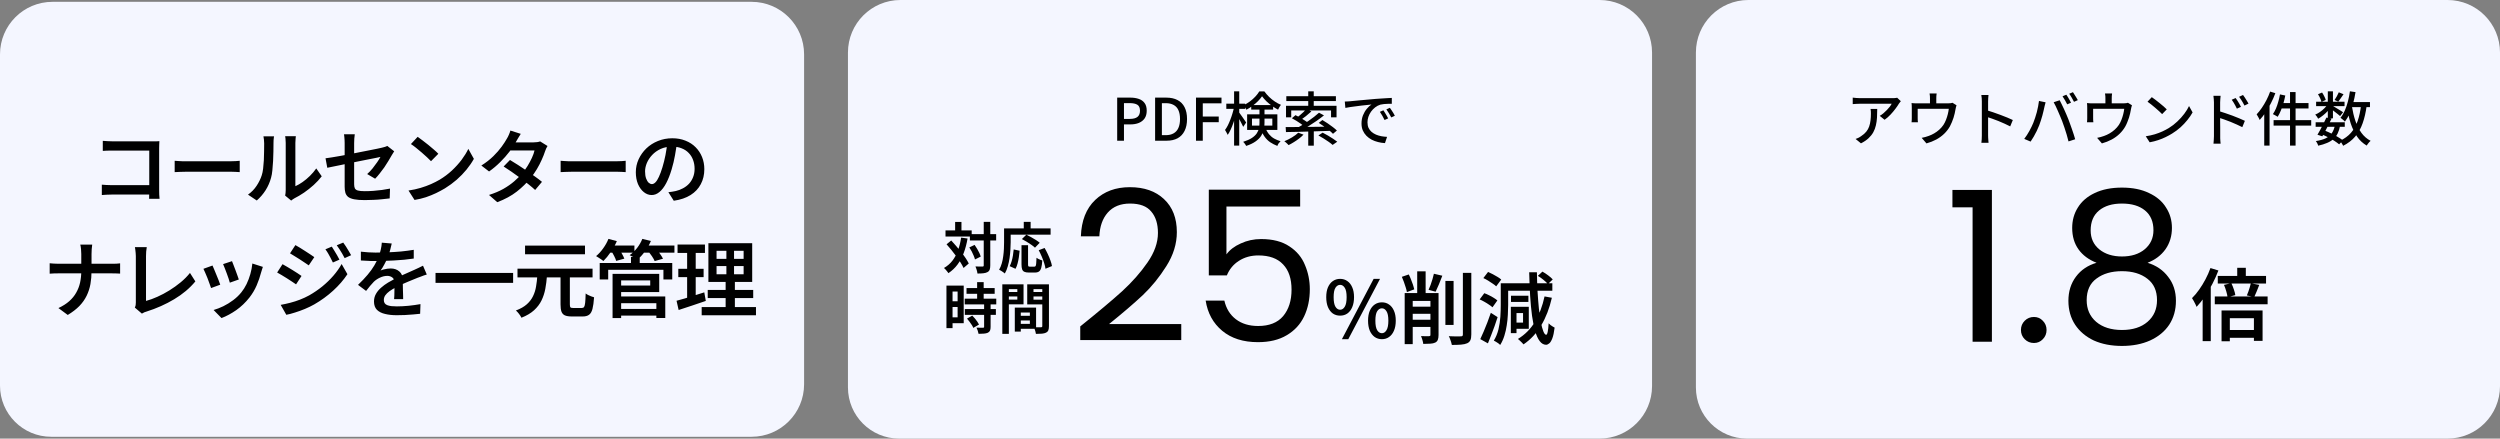
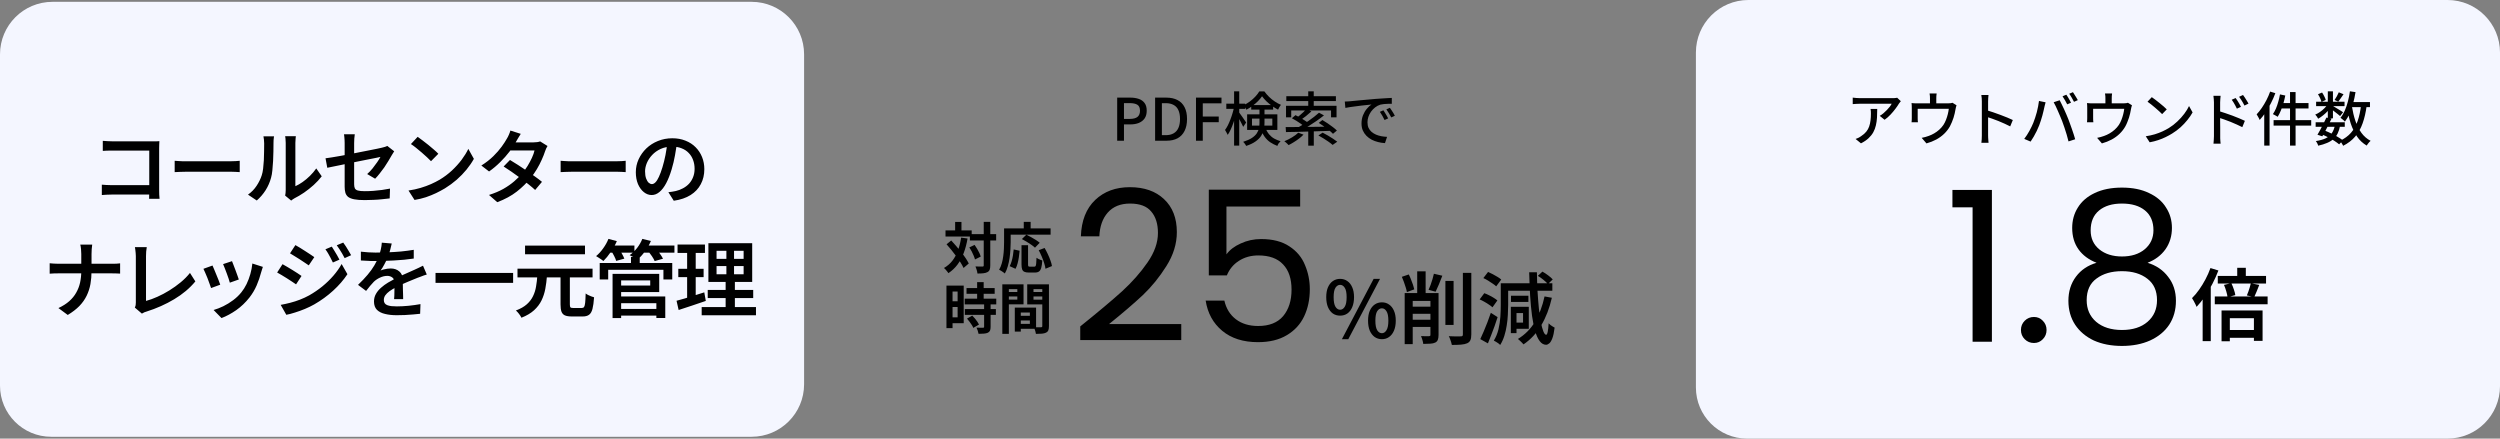
<svg xmlns="http://www.w3.org/2000/svg" width="1368" height="240" viewBox="0 0 1368 240" fill="none">
  <rect x="0" y="0" width="1368" height="240" fill="#808080" stroke="none" />
  <path d="M0 29.728C0 13.862 12.862 1 28.728 1H411.272C427.138 1 440 13.862 440 29.728V210.272C440 226.138 427.138 239 411.272 239H28C12.536 239 0 226.464 0 211V29.728Z" fill="#F4F6FF" />
  <path d="M56.244 77.068C57.036 77.127 57.916 77.185 58.884 77.244C59.881 77.303 60.761 77.332 61.524 77.332H83.524C84.14 77.332 84.815 77.332 85.548 77.332C86.281 77.303 86.839 77.273 87.22 77.244C87.191 77.743 87.161 78.359 87.132 79.092C87.103 79.825 87.088 80.5 87.088 81.116V103.908C87.088 104.671 87.103 105.536 87.132 106.504C87.191 107.472 87.249 108.235 87.308 108.792H81.588C81.617 108.235 81.632 107.575 81.632 106.812C81.661 106.049 81.676 105.272 81.676 104.48V82.392H61.524C60.615 82.392 59.647 82.407 58.62 82.436C57.623 82.465 56.831 82.509 56.244 82.568V77.068ZM55.716 101.048C56.391 101.107 57.197 101.165 58.136 101.224C59.075 101.283 60.028 101.312 60.996 101.312H84.712V106.46H61.172C60.292 106.46 59.324 106.489 58.268 106.548C57.241 106.577 56.391 106.636 55.716 106.724V101.048ZM95.58 87.98C96.079 88.009 96.709 88.053 97.472 88.112C98.264 88.171 99.085 88.215 99.936 88.244C100.787 88.244 101.593 88.244 102.356 88.244C103.031 88.244 103.896 88.244 104.952 88.244C106.008 88.244 107.181 88.244 108.472 88.244C109.763 88.244 111.097 88.244 112.476 88.244C113.884 88.244 115.277 88.244 116.656 88.244C118.064 88.244 119.384 88.244 120.616 88.244C121.848 88.244 122.933 88.244 123.872 88.244C124.84 88.244 125.603 88.244 126.16 88.244C127.216 88.244 128.169 88.215 129.02 88.156C129.9 88.068 130.619 88.009 131.176 87.98V94.184C130.677 94.155 129.944 94.111 128.976 94.052C128.037 93.993 127.099 93.964 126.16 93.964C125.632 93.964 124.884 93.964 123.916 93.964C122.948 93.964 121.833 93.964 120.572 93.964C119.34 93.964 118.035 93.964 116.656 93.964C115.277 93.964 113.884 93.964 112.476 93.964C111.097 93.964 109.763 93.964 108.472 93.964C107.181 93.964 106.008 93.964 104.952 93.964C103.896 93.964 103.031 93.964 102.356 93.964C101.124 93.964 99.877 93.993 98.616 94.052C97.384 94.081 96.372 94.125 95.58 94.184V87.98ZM156.036 107.032C156.124 106.621 156.197 106.152 156.256 105.624C156.315 105.096 156.344 104.568 156.344 104.04C156.344 103.717 156.344 103.072 156.344 102.104C156.344 101.107 156.344 99.919 156.344 98.54C156.344 97.132 156.344 95.607 156.344 93.964C156.344 92.321 156.344 90.679 156.344 89.036C156.344 87.364 156.344 85.809 156.344 84.372C156.344 82.905 156.344 81.629 156.344 80.544C156.344 79.429 156.344 78.637 156.344 78.168C156.344 77.229 156.3 76.423 156.212 75.748C156.124 75.044 156.065 74.633 156.036 74.516H161.888C161.888 74.633 161.844 75.044 161.756 75.748C161.668 76.423 161.624 77.244 161.624 78.212C161.624 78.681 161.624 79.415 161.624 80.412C161.624 81.409 161.624 82.583 161.624 83.932C161.624 85.252 161.624 86.675 161.624 88.2C161.624 89.696 161.624 91.177 161.624 92.644C161.624 94.111 161.624 95.489 161.624 96.78C161.624 98.041 161.624 99.127 161.624 100.036C161.624 100.916 161.624 101.532 161.624 101.884C162.885 101.327 164.191 100.579 165.54 99.64C166.919 98.672 168.253 97.557 169.544 96.296C170.864 95.005 172.037 93.627 173.064 92.16L176.056 96.472C174.824 98.085 173.357 99.669 171.656 101.224C169.955 102.749 168.195 104.143 166.376 105.404C164.557 106.636 162.797 107.677 161.096 108.528C160.656 108.792 160.289 109.027 159.996 109.232C159.732 109.437 159.512 109.613 159.336 109.76L156.036 107.032ZM135.708 106.504C137.615 105.155 139.184 103.541 140.416 101.664C141.677 99.757 142.616 97.836 143.232 95.9C143.555 94.932 143.804 93.729 143.98 92.292C144.156 90.855 144.288 89.315 144.376 87.672C144.464 86.029 144.508 84.401 144.508 82.788C144.537 81.175 144.552 79.723 144.552 78.432C144.552 77.611 144.508 76.907 144.42 76.32C144.361 75.704 144.273 75.132 144.156 74.604H149.964C149.935 74.692 149.891 74.941 149.832 75.352C149.803 75.733 149.759 76.188 149.7 76.716C149.671 77.244 149.656 77.787 149.656 78.344C149.656 79.635 149.641 81.131 149.612 82.832C149.583 84.533 149.524 86.279 149.436 88.068C149.348 89.857 149.216 91.559 149.04 93.172C148.893 94.756 148.659 96.105 148.336 97.22C147.691 99.655 146.693 101.943 145.344 104.084C143.995 106.196 142.381 108.073 140.504 109.716L135.708 106.504ZM188.596 102.192C188.596 101.576 188.596 100.681 188.596 99.508C188.596 98.305 188.596 96.956 188.596 95.46C188.596 93.964 188.596 92.395 188.596 90.752C188.596 89.109 188.596 87.496 188.596 85.912C188.596 84.328 188.596 82.876 188.596 81.556C188.596 80.207 188.596 79.107 188.596 78.256C188.596 77.757 188.581 77.229 188.552 76.672C188.523 76.085 188.479 75.513 188.42 74.956C188.391 74.399 188.332 73.9 188.244 73.46H194.14C194.023 74.135 193.935 74.927 193.876 75.836C193.817 76.716 193.788 77.523 193.788 78.256C193.788 79.077 193.788 80.104 193.788 81.336C193.788 82.539 193.788 83.859 193.788 85.296C193.788 86.733 193.788 88.2 193.788 89.696C193.788 91.163 193.788 92.6 193.788 94.008C193.788 95.416 193.788 96.707 193.788 97.88C193.788 99.024 193.788 100.007 193.788 100.828C193.788 101.737 193.92 102.485 194.184 103.072C194.477 103.629 195.035 104.025 195.856 104.26C196.707 104.495 197.953 104.612 199.596 104.612C201.18 104.612 202.749 104.553 204.304 104.436C205.888 104.319 207.443 104.157 208.968 103.952C210.493 103.717 211.975 103.468 213.412 103.204L213.236 108.572C212.004 108.719 210.64 108.865 209.144 109.012C207.648 109.188 206.079 109.305 204.436 109.364C202.823 109.452 201.195 109.496 199.552 109.496C197.176 109.496 195.255 109.349 193.788 109.056C192.351 108.763 191.251 108.323 190.488 107.736C189.755 107.12 189.256 106.357 188.992 105.448C188.728 104.509 188.596 103.424 188.596 102.192ZM215.7 82.788C215.524 83.052 215.304 83.404 215.04 83.844C214.776 84.255 214.541 84.636 214.336 84.988C213.837 85.897 213.236 86.924 212.532 88.068C211.857 89.212 211.109 90.385 210.288 91.588C209.467 92.761 208.616 93.891 207.736 94.976C206.885 96.061 206.064 97 205.272 97.792L200.916 95.24C201.943 94.331 202.925 93.304 203.864 92.16C204.803 90.987 205.653 89.843 206.416 88.728C207.179 87.613 207.765 86.66 208.176 85.868C207.853 85.927 207.179 86.073 206.152 86.308C205.125 86.513 203.864 86.763 202.368 87.056C200.901 87.349 199.273 87.672 197.484 88.024C195.724 88.376 193.92 88.743 192.072 89.124C190.253 89.505 188.508 89.872 186.836 90.224C185.164 90.547 183.653 90.855 182.304 91.148C180.955 91.412 179.884 91.632 179.092 91.808L178.124 86.616C178.975 86.499 180.089 86.337 181.468 86.132C182.847 85.897 184.401 85.633 186.132 85.34C187.863 85.017 189.667 84.68 191.544 84.328C193.421 83.947 195.269 83.58 197.088 83.228C198.936 82.876 200.652 82.539 202.236 82.216C203.849 81.893 205.243 81.615 206.416 81.38C207.619 81.116 208.484 80.925 209.012 80.808C209.599 80.661 210.141 80.515 210.64 80.368C211.139 80.221 211.564 80.045 211.916 79.84L215.7 82.788ZM228.548 74.868C229.311 75.396 230.205 76.056 231.232 76.848C232.259 77.611 233.315 78.432 234.4 79.312C235.485 80.192 236.512 81.057 237.48 81.908C238.448 82.729 239.24 83.477 239.856 84.152L235.852 88.2C235.295 87.613 234.561 86.895 233.652 86.044C232.772 85.193 231.804 84.328 230.748 83.448C229.692 82.539 228.651 81.673 227.624 80.852C226.597 80.031 225.673 79.356 224.852 78.828L228.548 74.868ZM223.532 104.26C225.908 103.908 228.123 103.424 230.176 102.808C232.229 102.192 234.121 101.503 235.852 100.74C237.612 99.948 239.196 99.141 240.604 98.32C243.039 96.853 245.268 95.181 247.292 93.304C249.316 91.397 251.091 89.432 252.616 87.408C254.141 85.355 255.359 83.375 256.268 81.468L259.304 86.924C258.219 88.889 256.884 90.84 255.3 92.776C253.716 94.712 251.927 96.56 249.932 98.32C247.937 100.051 245.781 101.635 243.464 103.072C241.968 103.952 240.355 104.817 238.624 105.668C236.893 106.489 235.045 107.237 233.08 107.912C231.115 108.557 229.032 109.056 226.832 109.408L223.532 104.26ZM279.06 87.54C280.409 88.332 281.876 89.241 283.46 90.268C285.073 91.295 286.687 92.365 288.3 93.48C289.913 94.565 291.439 95.636 292.876 96.692C294.313 97.719 295.545 98.657 296.572 99.508L292.832 103.952C291.864 103.043 290.661 102.016 289.224 100.872C287.816 99.728 286.305 98.569 284.692 97.396C283.079 96.193 281.48 95.049 279.896 93.964C278.312 92.879 276.875 91.925 275.584 91.104L279.06 87.54ZM299.608 79.884C299.373 80.265 299.124 80.72 298.86 81.248C298.625 81.776 298.42 82.304 298.244 82.832C297.804 84.211 297.203 85.736 296.44 87.408C295.707 89.08 294.827 90.781 293.8 92.512C292.773 94.243 291.6 95.915 290.28 97.528C288.227 100.08 285.733 102.515 282.8 104.832C279.867 107.12 276.303 109.056 272.108 110.64L267.576 106.68C270.539 105.741 273.149 104.641 275.408 103.38C277.667 102.089 279.647 100.711 281.348 99.244C283.049 97.777 284.531 96.296 285.792 94.8C286.819 93.597 287.787 92.263 288.696 90.796C289.605 89.3 290.397 87.819 291.072 86.352C291.747 84.885 292.216 83.551 292.48 82.348H277.212L279.06 77.904H291.996C292.641 77.904 293.287 77.86 293.932 77.772C294.577 77.684 295.12 77.552 295.56 77.376L299.608 79.884ZM284.956 73.24C284.487 73.944 284.017 74.707 283.548 75.528C283.079 76.349 282.712 76.98 282.448 77.42C281.509 79.151 280.292 80.999 278.796 82.964C277.3 84.929 275.599 86.851 273.692 88.728C271.815 90.605 269.791 92.307 267.62 93.832L263.396 90.576C265.948 88.963 268.133 87.261 269.952 85.472C271.771 83.683 273.296 81.937 274.528 80.236C275.76 78.535 276.728 77.039 277.432 75.748C277.755 75.249 278.092 74.589 278.444 73.768C278.825 72.917 279.104 72.14 279.28 71.436L284.956 73.24ZM306.78 87.98C307.279 88.009 307.909 88.053 308.672 88.112C309.464 88.171 310.285 88.215 311.136 88.244C311.987 88.244 312.793 88.244 313.556 88.244C314.231 88.244 315.096 88.244 316.152 88.244C317.208 88.244 318.381 88.244 319.672 88.244C320.963 88.244 322.297 88.244 323.676 88.244C325.084 88.244 326.477 88.244 327.856 88.244C329.264 88.244 330.584 88.244 331.816 88.244C333.048 88.244 334.133 88.244 335.072 88.244C336.04 88.244 336.803 88.244 337.36 88.244C338.416 88.244 339.369 88.215 340.22 88.156C341.1 88.068 341.819 88.009 342.376 87.98V94.184C341.877 94.155 341.144 94.111 340.176 94.052C339.237 93.993 338.299 93.964 337.36 93.964C336.832 93.964 336.084 93.964 335.116 93.964C334.148 93.964 333.033 93.964 331.772 93.964C330.54 93.964 329.235 93.964 327.856 93.964C326.477 93.964 325.084 93.964 323.676 93.964C322.297 93.964 320.963 93.964 319.672 93.964C318.381 93.964 317.208 93.964 316.152 93.964C315.096 93.964 314.231 93.964 313.556 93.964C312.324 93.964 311.077 93.993 309.816 94.052C308.584 94.081 307.572 94.125 306.78 94.184V87.98ZM370.536 77.86C370.213 80.119 369.817 82.509 369.348 85.032C368.908 87.525 368.307 90.048 367.544 92.6C366.664 95.563 365.667 98.1 364.552 100.212C363.437 102.324 362.205 103.937 360.856 105.052C359.536 106.167 358.113 106.724 356.588 106.724C355.063 106.724 353.64 106.196 352.32 105.14C351 104.084 349.929 102.617 349.108 100.74C348.316 98.833 347.92 96.663 347.92 94.228C347.92 91.735 348.433 89.373 349.46 87.144C350.487 84.915 351.895 82.935 353.684 81.204C355.503 79.473 357.615 78.124 360.02 77.156C362.455 76.159 365.08 75.66 367.896 75.66C370.565 75.66 372.971 76.1 375.112 76.98C377.283 77.831 379.131 79.033 380.656 80.588C382.181 82.113 383.355 83.903 384.176 85.956C384.997 88.009 385.408 90.209 385.408 92.556C385.408 95.636 384.763 98.379 383.472 100.784C382.211 103.189 380.348 105.169 377.884 106.724C375.42 108.279 372.355 109.32 368.688 109.848L365.74 105.184C366.561 105.096 367.295 104.993 367.94 104.876C368.585 104.759 369.201 104.641 369.788 104.524C371.196 104.201 372.516 103.703 373.748 103.028C375.009 102.353 376.109 101.517 377.048 100.52C377.987 99.493 378.72 98.305 379.248 96.956C379.805 95.577 380.084 94.052 380.084 92.38C380.084 90.62 379.805 89.007 379.248 87.54C378.72 86.073 377.928 84.797 376.872 83.712C375.816 82.597 374.525 81.747 373 81.16C371.504 80.544 369.773 80.236 367.808 80.236C365.432 80.236 363.32 80.661 361.472 81.512C359.653 82.363 358.113 83.463 356.852 84.812C355.591 86.161 354.623 87.628 353.948 89.212C353.303 90.796 352.98 92.307 352.98 93.744C352.98 95.299 353.171 96.604 353.552 97.66C353.933 98.687 354.403 99.464 354.96 99.992C355.547 100.491 356.133 100.74 356.72 100.74C357.365 100.74 358.011 100.417 358.656 99.772C359.301 99.127 359.932 98.129 360.548 96.78C361.193 95.401 361.839 93.656 362.484 91.544C363.129 89.432 363.687 87.188 364.156 84.812C364.625 82.407 364.963 80.045 365.168 77.728L370.536 77.86ZM44.476 138.996C44.476 138.229 44.43 137.34 44.338 136.328C44.246 135.316 44.108 134.488 43.924 133.844H50.456C50.333 134.488 50.241 135.331 50.18 136.374C50.119 137.417 50.088 138.291 50.088 138.996C50.088 139.885 50.088 140.851 50.088 141.894C50.088 142.937 50.088 144.01 50.088 145.114C50.088 146.218 50.088 147.276 50.088 148.288C50.088 150.803 49.889 153.179 49.49 155.418C49.091 157.657 48.401 159.788 47.42 161.812C46.439 163.836 45.105 165.722 43.418 167.47C41.731 169.187 39.615 170.813 37.07 172.346L31.964 168.574C34.325 167.47 36.303 166.213 37.898 164.802C39.493 163.391 40.765 161.827 41.716 160.11C42.697 158.393 43.403 156.553 43.832 154.59C44.261 152.597 44.476 150.496 44.476 148.288C44.476 147.276 44.476 146.218 44.476 145.114C44.476 144.01 44.476 142.921 44.476 141.848C44.476 140.775 44.476 139.824 44.476 138.996ZM27.18 144.056C27.824 144.117 28.575 144.179 29.434 144.24C30.293 144.301 31.167 144.332 32.056 144.332C32.424 144.332 33.16 144.332 34.264 144.332C35.399 144.332 36.779 144.332 38.404 144.332C40.029 144.332 41.777 144.332 43.648 144.332C45.519 144.332 47.389 144.332 49.26 144.332C51.161 144.332 52.925 144.332 54.55 144.332C56.175 144.332 57.555 144.332 58.69 144.332C59.825 144.332 60.591 144.332 60.99 144.332C61.971 144.332 62.891 144.317 63.75 144.286C64.609 144.225 65.268 144.163 65.728 144.102V149.714C65.268 149.683 64.563 149.653 63.612 149.622C62.692 149.591 61.803 149.576 60.944 149.576C60.545 149.576 59.779 149.576 58.644 149.576C57.54 149.576 56.175 149.576 54.55 149.576C52.925 149.576 51.177 149.576 49.306 149.576C47.435 149.576 45.565 149.576 43.694 149.576C41.823 149.576 40.075 149.576 38.45 149.576C36.855 149.576 35.491 149.576 34.356 149.576C33.252 149.576 32.531 149.576 32.194 149.576C31.243 149.576 30.323 149.591 29.434 149.622C28.575 149.653 27.824 149.699 27.18 149.76V144.056ZM73.778 168.298C74.023 167.777 74.177 167.317 74.238 166.918C74.299 166.489 74.33 166.013 74.33 165.492C74.33 164.94 74.33 164.066 74.33 162.87C74.33 161.643 74.33 160.217 74.33 158.592C74.33 156.967 74.33 155.265 74.33 153.486C74.33 151.677 74.33 149.913 74.33 148.196C74.33 146.448 74.33 144.884 74.33 143.504C74.33 142.093 74.33 140.974 74.33 140.146C74.33 139.625 74.299 139.057 74.238 138.444C74.177 137.831 74.115 137.248 74.054 136.696C73.993 136.113 73.916 135.623 73.824 135.224H80.31C80.187 136.021 80.08 136.834 79.988 137.662C79.927 138.49 79.896 139.318 79.896 140.146C79.896 140.851 79.896 141.771 79.896 142.906C79.896 144.01 79.896 145.252 79.896 146.632C79.896 147.981 79.896 149.392 79.896 150.864C79.896 152.336 79.896 153.793 79.896 155.234C79.896 156.675 79.896 158.025 79.896 159.282C79.896 160.539 79.896 161.643 79.896 162.594C79.896 163.545 79.896 164.235 79.896 164.664C81.859 164.143 83.929 163.391 86.106 162.41C88.314 161.429 90.507 160.263 92.684 158.914C94.861 157.565 96.916 156.093 98.848 154.498C100.811 152.873 102.513 151.155 103.954 149.346L106.898 153.992C103.801 157.733 99.937 160.984 95.306 163.744C90.706 166.504 85.646 168.758 80.126 170.506C79.85 170.598 79.482 170.721 79.022 170.874C78.593 171.058 78.133 171.303 77.642 171.61L73.778 168.298ZM126.954 142.906C127.169 143.397 127.445 144.102 127.782 145.022C128.15 145.911 128.518 146.877 128.886 147.92C129.285 148.932 129.637 149.898 129.944 150.818C130.281 151.707 130.527 152.413 130.68 152.934L125.758 154.682C125.635 154.13 125.421 153.409 125.114 152.52C124.807 151.6 124.47 150.649 124.102 149.668C123.734 148.656 123.366 147.69 122.998 146.77C122.63 145.85 122.323 145.099 122.078 144.516L126.954 142.906ZM143.836 146.034C143.621 146.709 143.437 147.291 143.284 147.782C143.131 148.242 142.993 148.687 142.87 149.116C142.257 151.477 141.444 153.839 140.432 156.2C139.42 158.531 138.117 160.723 136.522 162.778C134.375 165.507 131.953 167.823 129.254 169.724C126.555 171.595 123.872 173.036 121.204 174.048L116.88 169.632C118.597 169.141 120.376 168.451 122.216 167.562C124.087 166.642 125.881 165.538 127.598 164.25C129.315 162.962 130.803 161.536 132.06 159.972C133.133 158.653 134.084 157.151 134.912 155.464C135.74 153.747 136.43 151.922 136.982 149.99C137.534 148.058 137.902 146.126 138.086 144.194L143.836 146.034ZM116.282 145.298C116.558 145.881 116.88 146.632 117.248 147.552C117.647 148.441 118.045 149.407 118.444 150.45C118.873 151.462 119.272 152.443 119.64 153.394C120.008 154.345 120.299 155.142 120.514 155.786L115.5 157.626C115.316 157.043 115.04 156.261 114.672 155.28C114.335 154.268 113.951 153.225 113.522 152.152C113.093 151.079 112.679 150.097 112.28 149.208C111.912 148.288 111.59 147.583 111.314 147.092L116.282 145.298ZM181.556 134.948C181.955 135.561 182.415 136.297 182.936 137.156C183.457 137.984 183.963 138.827 184.454 139.686C184.975 140.545 185.405 141.342 185.742 142.078L182.154 143.642C181.725 142.722 181.295 141.863 180.866 141.066C180.467 140.269 180.038 139.487 179.578 138.72C179.118 137.923 178.612 137.156 178.06 136.42L181.556 134.948ZM187.812 132.74C188.272 133.323 188.763 134.028 189.284 134.856C189.805 135.653 190.311 136.481 190.802 137.34C191.323 138.199 191.768 138.965 192.136 139.64L188.594 141.25C188.134 140.33 187.674 139.487 187.214 138.72C186.754 137.923 186.279 137.156 185.788 136.42C185.328 135.684 184.822 134.948 184.27 134.212L187.812 132.74ZM161.638 134.12C162.374 134.519 163.217 135.009 164.168 135.592C165.119 136.175 166.085 136.788 167.066 137.432C168.047 138.045 168.967 138.643 169.826 139.226C170.715 139.778 171.436 140.269 171.988 140.698L168.952 145.206C168.339 144.777 167.587 144.271 166.698 143.688C165.839 143.105 164.935 142.507 163.984 141.894C163.033 141.281 162.098 140.698 161.178 140.146C160.258 139.563 159.43 139.057 158.694 138.628L161.638 134.12ZM153.588 166.826C155.305 166.519 157.053 166.136 158.832 165.676C160.611 165.216 162.374 164.649 164.122 163.974C165.87 163.299 167.557 162.517 169.182 161.628C171.758 160.156 174.165 158.515 176.404 156.706C178.643 154.866 180.651 152.919 182.43 150.864C184.239 148.779 185.742 146.647 186.938 144.47L190.112 150.036C188.027 153.195 185.42 156.2 182.292 159.052C179.164 161.904 175.729 164.403 171.988 166.55C170.424 167.439 168.722 168.267 166.882 169.034C165.042 169.801 163.217 170.46 161.408 171.012C159.629 171.595 158.05 172.009 156.67 172.254L153.588 166.826ZM154.6 144.562C155.367 144.961 156.225 145.451 157.176 146.034C158.127 146.586 159.093 147.169 160.074 147.782C161.055 148.395 161.975 148.978 162.834 149.53C163.723 150.082 164.444 150.573 164.996 151.002L162.006 155.602C161.362 155.142 160.611 154.636 159.752 154.084C158.893 153.501 157.973 152.903 156.992 152.29C156.041 151.677 155.091 151.094 154.14 150.542C153.22 149.99 152.392 149.515 151.656 149.116L154.6 144.562ZM214.354 133.246C214.17 134.105 213.909 135.193 213.572 136.512C213.265 137.8 212.79 139.257 212.146 140.882C211.655 142.078 211.057 143.32 210.352 144.608C209.677 145.896 208.972 147.046 208.236 148.058C208.696 147.813 209.248 147.613 209.892 147.46C210.567 147.276 211.241 147.138 211.916 147.046C212.621 146.954 213.25 146.908 213.802 146.908C215.703 146.908 217.283 147.46 218.54 148.564C219.797 149.637 220.426 151.201 220.426 153.256C220.426 153.869 220.426 154.621 220.426 155.51C220.457 156.399 220.472 157.335 220.472 158.316C220.503 159.297 220.533 160.263 220.564 161.214C220.595 162.134 220.61 162.962 220.61 163.698H215.642C215.703 163.146 215.749 162.502 215.78 161.766C215.811 160.999 215.826 160.202 215.826 159.374C215.857 158.515 215.872 157.703 215.872 156.936C215.872 156.169 215.872 155.479 215.872 154.866C215.872 153.425 215.473 152.413 214.676 151.83C213.879 151.247 212.974 150.956 211.962 150.956C210.613 150.956 209.263 151.278 207.914 151.922C206.595 152.535 205.476 153.287 204.556 154.176C203.881 154.851 203.207 155.602 202.532 156.43C201.857 157.258 201.121 158.178 200.324 159.19L195.908 155.878C197.932 153.946 199.68 152.106 201.152 150.358C202.624 148.61 203.851 146.908 204.832 145.252C205.813 143.565 206.611 141.94 207.224 140.376C207.684 139.119 208.067 137.831 208.374 136.512C208.681 135.193 208.865 133.951 208.926 132.786L214.354 133.246ZM197.472 137.708C198.668 137.861 200.017 137.984 201.52 138.076C203.023 138.168 204.341 138.214 205.476 138.214C207.5 138.214 209.708 138.168 212.1 138.076C214.523 137.984 216.961 137.831 219.414 137.616C221.867 137.371 224.198 137.064 226.406 136.696V141.48C224.781 141.725 223.033 141.94 221.162 142.124C219.291 142.277 217.39 142.415 215.458 142.538C213.557 142.63 211.717 142.707 209.938 142.768C208.19 142.799 206.611 142.814 205.2 142.814C204.556 142.814 203.789 142.814 202.9 142.814C202.041 142.783 201.137 142.737 200.186 142.676C199.235 142.615 198.331 142.569 197.472 142.538V137.708ZM233.536 150.22C233.076 150.343 232.539 150.511 231.926 150.726C231.343 150.941 230.745 151.171 230.132 151.416C229.519 151.631 228.967 151.83 228.476 152.014C226.943 152.627 225.149 153.363 223.094 154.222C221.07 155.05 218.985 156.016 216.838 157.12C215.397 157.856 214.17 158.592 213.158 159.328C212.146 160.064 211.364 160.831 210.812 161.628C210.291 162.395 210.03 163.238 210.03 164.158C210.03 164.863 210.183 165.446 210.49 165.906C210.797 166.366 211.257 166.719 211.87 166.964C212.483 167.209 213.235 167.393 214.124 167.516C215.013 167.608 216.025 167.654 217.16 167.654C219.061 167.654 221.177 167.547 223.508 167.332C225.869 167.087 228.062 166.78 230.086 166.412L229.902 171.702C228.859 171.825 227.587 171.947 226.084 172.07C224.612 172.223 223.079 172.331 221.484 172.392C219.92 172.453 218.433 172.484 217.022 172.484C214.691 172.484 212.591 172.254 210.72 171.794C208.849 171.365 207.362 170.613 206.258 169.54C205.185 168.436 204.648 166.918 204.648 164.986C204.648 163.453 205.001 162.073 205.706 160.846C206.411 159.589 207.347 158.454 208.512 157.442C209.677 156.399 210.95 155.464 212.33 154.636C213.741 153.808 215.121 153.041 216.47 152.336C217.911 151.6 219.23 150.971 220.426 150.45C221.622 149.898 222.726 149.407 223.738 148.978C224.781 148.518 225.777 148.073 226.728 147.644C227.556 147.276 228.353 146.908 229.12 146.54C229.917 146.172 230.699 145.789 231.466 145.39L233.536 150.22ZM238.32 149.346H280.778V154.774H238.32V149.346ZM306.722 150.128H311.828V166.55C311.828 167.409 311.935 167.961 312.15 168.206C312.365 168.421 312.871 168.528 313.668 168.528C313.852 168.528 314.143 168.528 314.542 168.528C314.971 168.528 315.431 168.528 315.922 168.528C316.443 168.528 316.919 168.528 317.348 168.528C317.777 168.528 318.115 168.528 318.36 168.528C318.912 168.528 319.326 168.344 319.602 167.976C319.878 167.577 320.077 166.811 320.2 165.676C320.323 164.541 320.415 162.839 320.476 160.57C320.844 160.877 321.304 161.168 321.856 161.444C322.408 161.72 322.975 161.965 323.558 162.18C324.141 162.395 324.647 162.563 325.076 162.686C324.892 165.385 324.601 167.501 324.202 169.034C323.803 170.567 323.175 171.641 322.316 172.254C321.488 172.867 320.323 173.174 318.82 173.174C318.575 173.174 318.176 173.174 317.624 173.174C317.072 173.174 316.474 173.174 315.83 173.174C315.217 173.174 314.634 173.174 314.082 173.174C313.561 173.174 313.177 173.174 312.932 173.174C311.307 173.174 310.034 172.975 309.114 172.576C308.225 172.177 307.596 171.487 307.228 170.506C306.891 169.555 306.722 168.252 306.722 166.596V150.128ZM283.17 147H324.248V151.784H283.17V147ZM287.31 134.396H320.108V139.134H287.31V134.396ZM294.026 150.772H299.316C299.132 153.317 298.825 155.74 298.396 158.04C297.967 160.309 297.277 162.425 296.326 164.388C295.375 166.351 294.011 168.145 292.232 169.77C290.484 171.365 288.184 172.729 285.332 173.864C285.056 173.251 284.611 172.545 283.998 171.748C283.415 170.981 282.848 170.368 282.296 169.908C284.811 168.957 286.804 167.823 288.276 166.504C289.779 165.155 290.913 163.667 291.68 162.042C292.477 160.417 293.029 158.653 293.336 156.752C293.673 154.851 293.903 152.857 294.026 150.772ZM338.094 169.034H361.048V172.714H338.094V169.034ZM345.27 140.606H350.054V146.034H345.27V140.606ZM328.158 143.918H367.856V152.934H363.026V147.644H332.804V152.934H328.158V143.918ZM337.91 149.852H360.726V159.834H337.91V156.246H355.804V153.44H337.91V149.852ZM338.094 162.226H364.038V174.002H359.162V165.906H338.094V162.226ZM335.196 149.852H339.888V174.048H335.196V149.852ZM332.528 134.35H347.156V138.26H332.528V134.35ZM350.974 134.35H369.052V138.26H350.974V134.35ZM332.942 130.716L337.542 131.958C336.653 134.013 335.533 136.006 334.184 137.938C332.865 139.87 331.531 141.495 330.182 142.814C329.875 142.569 329.477 142.277 328.986 141.94C328.495 141.603 327.989 141.265 327.468 140.928C326.977 140.591 326.548 140.33 326.18 140.146C327.56 139.011 328.848 137.601 330.044 135.914C331.271 134.227 332.237 132.495 332.942 130.716ZM351.48 130.716L356.172 131.866C355.344 133.829 354.271 135.715 352.952 137.524C351.633 139.333 350.269 140.836 348.858 142.032C348.521 141.787 348.091 141.511 347.57 141.204C347.049 140.897 346.512 140.606 345.96 140.33C345.439 140.023 344.963 139.793 344.534 139.64C346.037 138.567 347.401 137.248 348.628 135.684C349.855 134.089 350.805 132.433 351.48 130.716ZM334.506 137.386L338.738 136.236C339.29 137.033 339.842 137.938 340.394 138.95C340.946 139.931 341.36 140.79 341.636 141.526L337.174 142.768C336.99 142.063 336.637 141.204 336.116 140.192C335.595 139.149 335.058 138.214 334.506 137.386ZM354.746 137.478L359.07 136.282C359.775 137.079 360.481 137.969 361.186 138.95C361.891 139.931 362.428 140.805 362.796 141.572L358.242 142.86C357.935 142.124 357.445 141.25 356.77 140.238C356.095 139.226 355.421 138.306 354.746 137.478ZM392.098 145.574V150.082H406.91V145.574H392.098ZM392.098 137.248V141.664H406.91V137.248H392.098ZM387.636 133.062H411.602V154.268H387.636V133.062ZM387.268 158.638H412.154V163.1H387.268V158.638ZM383.956 168.022H413.672V172.53H383.956V168.022ZM370.754 133.798H385.75V138.398H370.754V133.798ZM371.168 147.092H385.014V151.646H371.168V147.092ZM370.202 164.572C371.521 164.235 373.008 163.821 374.664 163.33C376.32 162.839 378.053 162.303 379.862 161.72C381.702 161.137 383.542 160.555 385.382 159.972L386.21 164.664C383.665 165.523 381.089 166.397 378.482 167.286C375.875 168.145 373.499 168.927 371.352 169.632L370.202 164.572ZM375.998 135.638H380.69V163.974L375.998 164.756V135.638ZM397.48 134.856H401.666V152.29H402.126V170.138H397.066V152.29H397.48V134.856Z" fill="black" />
-   <path d="M464 28.728C464 12.862 476.862 0 492.728 0H875.272C891.138 0 904 12.862 904 28.728V211.272C904 227.138 891.138 240 875.272 240H492C476.536 240 464 227.464 464 212V28.728Z" fill="#F4F6FF" />
  <path d="M611.323 77V53.416H618.459C620.229 53.416 621.787 53.651 623.131 54.12C624.475 54.568 625.531 55.315 626.299 56.36C627.088 57.384 627.483 58.792 627.483 60.584C627.483 62.291 627.099 63.699 626.331 64.808C625.563 65.896 624.507 66.717 623.163 67.272C621.84 67.805 620.315 68.072 618.587 68.072H615.035V77H611.323ZM615.035 65.064H618.267C620.123 65.064 621.509 64.701 622.427 63.976C623.344 63.251 623.803 62.12 623.803 60.584C623.803 59.005 623.323 57.917 622.363 57.32C621.403 56.723 619.984 56.424 618.107 56.424H615.035V65.064ZM632.073 77V53.416H638.185C640.617 53.416 642.675 53.864 644.361 54.76C646.046 55.635 647.326 56.936 648.201 58.664C649.097 60.392 649.545 62.547 649.545 65.128C649.545 67.688 649.097 69.853 648.201 71.624C647.326 73.395 646.057 74.739 644.393 75.656C642.729 76.552 640.723 77 638.377 77H632.073ZM635.785 73.96H637.929C639.614 73.96 641.033 73.629 642.185 72.968C643.358 72.307 644.233 71.325 644.809 70.024C645.406 68.701 645.705 67.069 645.705 65.128C645.705 63.165 645.406 61.544 644.809 60.264C644.233 58.984 643.358 58.035 642.185 57.416C641.033 56.776 639.614 56.456 637.929 56.456H635.785V73.96ZM654.448 77V53.416H668.4V56.552H658.16V63.752H666.896V66.856H658.16V77H654.448ZM671.037 56.744H681.341V59.56H671.037V56.744ZM675.293 49.992H678.109V79.656H675.293V49.992ZM675.261 58.6L677.053 59.208C676.818 60.488 676.519 61.811 676.157 63.176C675.794 64.541 675.378 65.885 674.909 67.208C674.461 68.509 673.97 69.736 673.437 70.888C672.925 72.019 672.381 72.989 671.805 73.8C671.634 73.395 671.399 72.936 671.101 72.424C670.823 71.912 670.567 71.475 670.333 71.112C670.866 70.408 671.378 69.576 671.869 68.616C672.359 67.635 672.818 66.579 673.245 65.448C673.693 64.317 674.087 63.165 674.429 61.992C674.791 60.819 675.069 59.688 675.261 58.6ZM677.949 61.384C678.119 61.597 678.386 61.971 678.749 62.504C679.133 63.016 679.538 63.581 679.965 64.2C680.413 64.819 680.807 65.395 681.149 65.928C681.511 66.461 681.757 66.835 681.885 67.048L680.285 69.416C680.093 68.989 679.837 68.467 679.517 67.848C679.218 67.229 678.887 66.589 678.525 65.928C678.183 65.245 677.842 64.616 677.501 64.04C677.181 63.464 676.914 63.005 676.701 62.664L677.949 61.384ZM684.669 57.48H696.669V59.976H684.669V57.48ZM690.589 52.68C689.991 53.555 689.245 54.451 688.349 55.368C687.453 56.264 686.461 57.117 685.373 57.928C684.285 58.739 683.165 59.443 682.013 60.04C681.863 59.656 681.639 59.229 681.341 58.76C681.063 58.269 680.797 57.864 680.541 57.544C681.735 56.989 682.877 56.307 683.965 55.496C685.053 54.685 686.034 53.811 686.909 52.872C687.805 51.912 688.53 50.963 689.085 50.024H691.869C692.615 51.069 693.479 52.072 694.461 53.032C695.442 53.971 696.487 54.813 697.597 55.56C698.706 56.307 699.815 56.904 700.925 57.352C700.647 57.693 700.359 58.12 700.061 58.632C699.783 59.123 699.549 59.581 699.357 60.008C698.29 59.453 697.202 58.781 696.093 57.992C694.983 57.203 693.949 56.349 692.989 55.432C692.05 54.493 691.25 53.576 690.589 52.68ZM685.085 64.904V68.712H696.221V64.904H685.085ZM682.429 62.568H698.973V71.112H682.429V62.568ZM689.181 59.016H691.933V67.368C691.933 68.541 691.805 69.715 691.549 70.888C691.293 72.061 690.813 73.203 690.109 74.312C689.426 75.4 688.423 76.413 687.101 77.352C685.778 78.312 684.05 79.144 681.917 79.848C681.831 79.635 681.682 79.379 681.469 79.08C681.277 78.803 681.074 78.525 680.861 78.248C680.647 77.971 680.445 77.757 680.253 77.608C682.258 76.968 683.847 76.264 685.021 75.496C686.215 74.707 687.111 73.864 687.709 72.968C688.306 72.051 688.701 71.123 688.893 70.184C689.085 69.224 689.181 68.264 689.181 67.304V59.016ZM692.221 69.576C692.861 71.155 693.586 72.445 694.397 73.448C695.229 74.429 696.167 75.219 697.213 75.816C698.258 76.392 699.431 76.883 700.733 77.288C700.37 77.608 700.018 77.992 699.677 78.44C699.357 78.909 699.122 79.379 698.973 79.848C697.543 79.293 696.253 78.632 695.101 77.864C693.949 77.096 692.925 76.093 692.029 74.856C691.133 73.619 690.343 72.04 689.661 70.12L692.221 69.576ZM715.869 70.92H718.909V79.72H715.869V70.92ZM715.869 49.96H718.877V59.048H715.869V49.96ZM714.845 59.624L717.597 60.968C716.679 61.821 715.687 62.675 714.621 63.528C713.575 64.36 712.594 65.085 711.677 65.704L709.501 64.488C710.098 64.061 710.717 63.571 711.357 63.016C712.018 62.44 712.658 61.864 713.277 61.288C713.895 60.691 714.418 60.136 714.845 59.624ZM721.757 61.672L724.477 63.144C723.218 64.147 721.853 65.16 720.381 66.184C718.909 67.208 717.426 68.179 715.933 69.096C714.439 70.013 713.031 70.835 711.709 71.56L709.629 70.152C710.631 69.597 711.677 68.979 712.765 68.296C713.853 67.613 714.941 66.899 716.029 66.152C717.117 65.384 718.151 64.627 719.133 63.88C720.114 63.112 720.989 62.376 721.757 61.672ZM706.909 64.712L708.893 63.016C709.682 63.379 710.514 63.816 711.389 64.328C712.263 64.84 713.095 65.352 713.885 65.864C714.695 66.376 715.357 66.856 715.869 67.304L713.757 69.224C713.266 68.776 712.637 68.285 711.869 67.752C711.101 67.197 710.279 66.653 709.405 66.12C708.53 65.587 707.698 65.117 706.909 64.712ZM721.629 67.24L723.613 65.672C724.53 66.205 725.49 66.813 726.493 67.496C727.495 68.179 728.445 68.861 729.341 69.544C730.237 70.227 730.973 70.856 731.549 71.432L729.405 73.224C728.871 72.648 728.167 72.008 727.293 71.304C726.418 70.6 725.479 69.885 724.477 69.16C723.495 68.435 722.546 67.795 721.629 67.24ZM721.437 74.12L723.741 72.584C724.615 73.011 725.554 73.523 726.557 74.12C727.581 74.696 728.541 75.293 729.437 75.912C730.354 76.509 731.122 77.053 731.741 77.544L729.213 79.304C728.679 78.813 727.975 78.259 727.101 77.64C726.226 77.021 725.287 76.403 724.285 75.784C723.282 75.144 722.333 74.589 721.437 74.12ZM703.517 69.544C704.989 69.544 706.674 69.533 708.573 69.512C710.471 69.491 712.498 69.469 714.653 69.448C716.829 69.427 719.069 69.405 721.373 69.384C723.677 69.341 725.97 69.299 728.253 69.256L728.093 71.592C725.149 71.699 722.183 71.795 719.197 71.88C716.231 71.965 713.415 72.051 710.749 72.136C708.082 72.2 705.725 72.243 703.677 72.264L703.517 69.544ZM710.397 72.616L713.277 73.672C712.573 74.419 711.751 75.144 710.813 75.848C709.895 76.552 708.946 77.203 707.965 77.8C706.983 78.419 706.034 78.952 705.117 79.4C704.967 79.208 704.743 78.973 704.445 78.696C704.167 78.44 703.879 78.173 703.581 77.896C703.282 77.64 703.015 77.437 702.781 77.288C704.167 76.733 705.554 76.04 706.941 75.208C708.349 74.376 709.501 73.512 710.397 72.616ZM703.869 52.648H731.005V55.304H703.869V52.648ZM703.709 57.896H731.357V64.2H728.349V60.456H706.557V64.2H703.709V57.896ZM735.869 55.56C736.487 55.539 737.053 55.517 737.565 55.496C738.098 55.453 738.525 55.421 738.845 55.4C739.421 55.336 740.189 55.261 741.149 55.176C742.13 55.069 743.239 54.963 744.477 54.856C745.714 54.749 747.037 54.632 748.445 54.504C749.853 54.376 751.293 54.248 752.765 54.12C753.895 54.035 754.994 53.96 756.061 53.896C757.149 53.811 758.162 53.747 759.101 53.704C760.039 53.64 760.871 53.597 761.597 53.576V56.808C760.999 56.787 760.317 56.787 759.549 56.808C758.802 56.829 758.055 56.872 757.309 56.936C756.583 57 755.933 57.107 755.357 57.256C754.311 57.576 753.351 58.077 752.477 58.76C751.602 59.443 750.845 60.232 750.205 61.128C749.586 62.024 749.106 62.973 748.765 63.976C748.445 64.979 748.285 65.949 748.285 66.888C748.285 68.061 748.477 69.085 748.861 69.96C749.266 70.813 749.821 71.549 750.525 72.168C751.229 72.765 752.039 73.267 752.957 73.672C753.874 74.056 754.845 74.344 755.869 74.536C756.914 74.728 757.959 74.845 759.005 74.888L757.853 78.312C756.594 78.248 755.346 78.056 754.109 77.736C752.871 77.437 751.709 77.011 750.621 76.456C749.533 75.88 748.562 75.165 747.709 74.312C746.877 73.459 746.215 72.477 745.725 71.368C745.255 70.259 745.021 69 745.021 67.592C745.021 65.971 745.287 64.477 745.821 63.112C746.375 61.747 747.069 60.563 747.901 59.56C748.733 58.536 749.586 57.747 750.461 57.192C749.821 57.256 749.031 57.341 748.093 57.448C747.154 57.533 746.141 57.64 745.053 57.768C743.986 57.896 742.909 58.035 741.821 58.184C740.733 58.312 739.698 58.451 738.717 58.6C737.757 58.749 736.914 58.899 736.189 59.048L735.869 55.56ZM756.989 60.36C757.245 60.723 757.533 61.171 757.853 61.704C758.173 62.216 758.493 62.749 758.813 63.304C759.133 63.837 759.399 64.328 759.613 64.776L757.629 65.672C757.245 64.861 756.839 64.083 756.413 63.336C756.007 62.589 755.559 61.875 755.069 61.192L756.989 60.36ZM760.541 58.984C760.797 59.347 761.095 59.784 761.437 60.296C761.778 60.787 762.109 61.299 762.429 61.832C762.749 62.365 763.026 62.867 763.261 63.336L761.309 64.264C760.882 63.453 760.455 62.696 760.029 61.992C759.602 61.267 759.133 60.552 758.621 59.848L760.541 58.984Z" fill="black" />
  <path d="M591.111 178.611C600.84 170.797 608.462 164.4 613.978 159.421C619.494 154.365 624.129 149.117 627.883 143.678C631.713 138.162 633.628 132.761 633.628 127.475C633.628 122.496 632.403 118.588 629.951 115.754C627.576 112.843 623.708 111.387 618.345 111.387C613.136 111.387 609.075 113.034 606.164 116.329C603.33 119.546 601.797 123.874 601.568 129.314H591.455C591.762 120.734 594.366 114.107 599.269 109.434C604.172 104.761 610.493 102.424 618.23 102.424C626.121 102.424 632.364 104.607 636.961 108.974C641.634 113.341 643.971 119.355 643.971 127.015C643.971 133.374 642.055 139.579 638.225 145.631C634.471 151.607 630.181 156.893 625.355 161.489C620.528 166.009 614.361 171.295 606.854 177.347H646.384V186.081H591.111V178.611ZM711.447 112.996H671.112V139.196C672.874 136.745 675.479 134.753 678.927 133.221C682.374 131.612 686.089 130.808 690.073 130.808C696.432 130.808 701.603 132.148 705.586 134.83C709.57 137.434 712.405 140.843 714.09 145.057C715.852 149.194 716.733 153.599 716.733 158.272C716.733 163.788 715.699 168.729 713.63 173.096C711.562 177.462 708.383 180.91 704.092 183.438C699.879 185.966 694.631 187.23 688.349 187.23C680.305 187.23 673.794 185.161 668.814 181.025C663.835 176.888 660.809 171.372 659.736 164.477H669.963C670.959 168.844 673.066 172.253 676.284 174.704C679.501 177.156 683.561 178.382 688.464 178.382C694.516 178.382 699.075 176.581 702.139 172.981C705.203 169.303 706.735 164.477 706.735 158.502C706.735 152.526 705.203 147.93 702.139 144.712C699.075 141.418 694.555 139.771 688.579 139.771C684.519 139.771 680.957 140.767 677.892 142.759C674.905 144.674 672.721 147.317 671.342 150.687H661.46V103.803H711.447V112.996Z" fill="black" />
  <path d="M733.299 172.719C731.806 172.719 730.484 172.331 729.335 171.555C728.214 170.751 727.324 169.587 726.663 168.065C726.031 166.542 725.715 164.718 725.715 162.592C725.715 160.466 726.031 158.671 726.663 157.205C727.324 155.712 728.214 154.577 729.335 153.801C730.484 152.997 731.806 152.595 733.299 152.595C734.822 152.595 736.143 152.997 737.264 153.801C738.413 154.577 739.304 155.712 739.936 157.205C740.596 158.671 740.927 160.466 740.927 162.592C740.927 164.718 740.596 166.542 739.936 168.065C739.304 169.587 738.413 170.751 737.264 171.555C736.143 172.331 734.822 172.719 733.299 172.719ZM733.299 169.487C734.334 169.487 735.181 168.941 735.842 167.849C736.531 166.758 736.876 165.005 736.876 162.592C736.876 160.208 736.531 158.498 735.842 157.464C735.181 156.401 734.334 155.87 733.299 155.87C732.294 155.87 731.446 156.401 730.757 157.464C730.096 158.498 729.766 160.208 729.766 162.592C729.766 165.005 730.096 166.758 730.757 167.849C731.446 168.941 732.294 169.487 733.299 169.487ZM734.291 185.603L751.657 152.595H755.147L737.781 185.603H734.291ZM756.181 185.603C754.688 185.603 753.366 185.201 752.217 184.397C751.097 183.592 750.206 182.443 749.545 180.949C748.913 179.427 748.597 177.602 748.597 175.477C748.597 173.322 748.913 171.512 749.545 170.047C750.206 168.553 751.097 167.418 752.217 166.643C753.366 165.838 754.688 165.436 756.181 165.436C757.675 165.436 758.982 165.838 760.103 166.643C761.252 167.418 762.143 168.553 762.775 170.047C763.435 171.512 763.766 173.322 763.766 175.477C763.766 177.602 763.435 179.427 762.775 180.949C762.143 182.443 761.252 183.592 760.103 184.397C758.982 185.201 757.675 185.603 756.181 185.603ZM756.181 182.328C757.187 182.328 758.02 181.782 758.681 180.691C759.37 179.599 759.715 177.861 759.715 175.477C759.715 173.063 759.37 171.34 758.681 170.306C758.02 169.243 757.187 168.711 756.181 168.711C755.147 168.711 754.285 169.243 753.596 170.306C752.935 171.34 752.605 173.063 752.605 175.477C752.605 177.861 752.935 179.599 753.596 180.691C754.285 181.782 755.147 182.328 756.181 182.328ZM790.921 153.715H795.403V177.804H790.921V153.715ZM800.488 149.32H805.099V182.975C805.099 184.382 804.926 185.445 804.582 186.163C804.237 186.91 803.648 187.471 802.815 187.844C801.982 188.218 800.876 188.462 799.497 188.577C798.118 188.692 796.437 188.749 794.455 188.749C794.369 188.289 794.239 187.772 794.067 187.198C793.895 186.652 793.694 186.077 793.464 185.474C793.263 184.899 793.033 184.397 792.774 183.966C794.239 184.023 795.59 184.066 796.825 184.095C798.089 184.095 798.936 184.081 799.367 184.052C799.77 184.052 800.057 183.98 800.229 183.837C800.402 183.664 800.488 183.377 800.488 182.975V149.32ZM770.237 174.959H786.44V178.881H770.237V174.959ZM770.237 167.806H786.44V171.728H770.237V167.806ZM775.494 148.458H780.105V163.325H775.494V148.458ZM782.734 160.351H787.172V183.276C787.172 184.368 787.043 185.244 786.784 185.905C786.555 186.566 786.081 187.083 785.362 187.456C784.644 187.801 783.754 188.002 782.691 188.06C781.656 188.146 780.364 188.189 778.812 188.189C778.755 187.586 778.597 186.867 778.338 186.034C778.109 185.201 777.85 184.497 777.563 183.923C778.482 183.951 779.358 183.966 780.191 183.966C781.053 183.966 781.642 183.966 781.958 183.966C782.245 183.937 782.446 183.88 782.561 183.793C782.676 183.679 782.734 183.477 782.734 183.19V160.351ZM767.091 151.474L770.883 150.181C771.314 151.014 771.716 151.919 772.09 152.896C772.492 153.873 772.851 154.835 773.167 155.783C773.483 156.731 773.727 157.579 773.9 158.326L769.849 159.834C769.734 159.087 769.519 158.225 769.203 157.249C768.915 156.272 768.585 155.281 768.212 154.275C767.838 153.27 767.465 152.336 767.091 151.474ZM784.63 149.794L789.241 150.871C788.666 152.422 788.048 153.988 787.388 155.568C786.727 157.148 786.124 158.498 785.578 159.619L781.7 158.584C782.073 157.809 782.446 156.918 782.82 155.913C783.193 154.878 783.538 153.83 783.854 152.767C784.17 151.704 784.429 150.713 784.63 149.794ZM768.643 160.351H785.061V164.66H773.038V188.318H768.643V160.351ZM841.512 150.957L844.011 148.63C845.017 149.176 846.051 149.851 847.114 150.655C848.205 151.46 849.053 152.207 849.656 152.896L847.028 155.439C846.482 154.778 845.677 154.017 844.614 153.155C843.58 152.293 842.546 151.56 841.512 150.957ZM828.541 167.892H836.556V179.915H828.541V176.511H833.41V171.297H828.541V167.892ZM845.175 162.204L849.182 162.937C847.861 168.711 845.922 173.739 843.365 178.019C840.837 182.3 837.605 185.776 833.669 188.447C833.497 188.189 833.209 187.873 832.807 187.499C832.434 187.126 832.046 186.752 831.644 186.379C831.27 186.005 830.925 185.704 830.609 185.474C834.488 183.118 837.605 179.973 839.96 176.037C842.316 172.072 844.054 167.461 845.175 162.204ZM821.215 155.008H825.266V166.944C825.266 168.553 825.208 170.306 825.094 172.202C825.007 174.098 824.806 176.037 824.49 178.019C824.203 179.973 823.772 181.869 823.197 183.707C822.623 185.546 821.862 187.226 820.914 188.749C820.684 188.49 820.353 188.203 819.922 187.887C819.492 187.6 819.046 187.313 818.587 187.025C818.127 186.738 817.739 186.523 817.423 186.379C818.572 184.512 819.42 182.443 819.966 180.174C820.511 177.904 820.856 175.62 821 173.322C821.143 171.024 821.215 168.898 821.215 166.944V155.008ZM823.715 155.008H849.441V159.101H823.715V155.008ZM826.817 161.816H836.341V165.221H826.817V161.816ZM826.731 167.892H829.834V182.285H826.731V167.892ZM811.692 152.164L814.277 148.802C815.11 149.147 815.972 149.564 816.863 150.052C817.782 150.512 818.644 151 819.448 151.517C820.282 152.006 820.957 152.494 821.474 152.982L818.716 156.688C818.227 156.2 817.581 155.697 816.777 155.18C816.001 154.634 815.168 154.088 814.277 153.543C813.387 152.997 812.525 152.537 811.692 152.164ZM809.666 163.842L812.209 160.437C813.042 160.725 813.904 161.098 814.794 161.558C815.714 161.989 816.576 162.463 817.38 162.98C818.184 163.468 818.845 163.942 819.362 164.402L816.691 168.151C816.202 167.691 815.556 167.203 814.751 166.686C813.976 166.14 813.143 165.623 812.252 165.134C811.361 164.617 810.5 164.186 809.666 163.842ZM810.011 185.56C810.586 184.382 811.203 183.003 811.864 181.423C812.554 179.843 813.229 178.177 813.89 176.425C814.579 174.643 815.211 172.891 815.786 171.167L819.492 173.537C819.003 175.117 818.457 176.741 817.854 178.407C817.251 180.073 816.633 181.711 816.001 183.319C815.398 184.928 814.794 186.451 814.191 187.887L810.011 185.56ZM836.772 148.975H840.995C841.052 152.566 841.167 156.042 841.339 159.403C841.54 162.736 841.785 165.853 842.072 168.754C842.388 171.627 842.747 174.141 843.149 176.295C843.58 178.45 844.04 180.131 844.528 181.337C845.017 182.544 845.519 183.161 846.036 183.19C846.381 183.219 846.668 182.687 846.898 181.596C847.128 180.504 847.3 178.938 847.415 176.899C847.674 177.186 848.004 177.502 848.407 177.847C848.837 178.163 849.268 178.45 849.699 178.709C850.13 178.967 850.461 179.154 850.69 179.269C850.374 181.826 849.958 183.779 849.441 185.129C848.924 186.48 848.363 187.399 847.76 187.887C847.157 188.404 846.568 188.663 845.993 188.663C844.672 188.634 843.523 187.973 842.546 186.681C841.569 185.417 840.736 183.607 840.047 181.251C839.357 178.867 838.783 176.051 838.323 172.805C837.892 169.53 837.547 165.881 837.289 161.859C837.059 157.837 836.886 153.543 836.772 148.975Z" fill="black" />
  <path d="M530.714 128.134H545.097V131.594H530.714V128.134ZM517.384 126.087H531.707V129.427H517.384V126.087ZM538.297 121.423H541.877V145.195C541.877 146.218 541.767 147.01 541.546 147.572C541.326 148.153 540.925 148.595 540.343 148.896C539.761 149.217 539.019 149.427 538.116 149.528C537.213 149.628 536.13 149.678 534.866 149.678C534.846 149.317 534.776 148.906 534.656 148.444C534.535 147.983 534.395 147.512 534.235 147.03C534.074 146.569 533.914 146.157 533.753 145.796C534.596 145.837 535.378 145.857 536.1 145.857C536.822 145.857 537.314 145.857 537.575 145.857C537.835 145.857 538.016 145.816 538.116 145.736C538.237 145.636 538.297 145.455 538.297 145.195V121.423ZM530.413 135.385L533.302 134.001C533.783 134.663 534.245 135.375 534.686 136.138C535.147 136.9 535.548 137.652 535.889 138.394C536.231 139.116 536.481 139.788 536.642 140.41L533.512 141.975C533.372 141.393 533.141 140.721 532.82 139.959C532.519 139.197 532.158 138.414 531.737 137.612C531.316 136.81 530.874 136.067 530.413 135.385ZM517.956 133.67L520.514 131.594C521.396 132.557 522.309 133.58 523.252 134.663C524.195 135.746 525.107 136.85 525.99 137.973C526.893 139.096 527.695 140.19 528.397 141.253C529.099 142.296 529.671 143.269 530.112 144.172L527.254 146.639C526.852 145.736 526.311 144.743 525.629 143.66C524.947 142.577 524.174 141.453 523.312 140.29C522.469 139.126 521.587 137.983 520.664 136.86C519.761 135.716 518.859 134.653 517.956 133.67ZM522.65 121.454H526.11V128.134H522.65V121.454ZM525.93 130.029L529.45 130.511C528.949 133.419 528.247 136.067 527.344 138.454C526.441 140.822 525.308 142.928 523.944 144.773C522.58 146.599 520.925 148.163 518.979 149.467C518.838 149.227 518.618 148.926 518.317 148.565C518.036 148.204 517.735 147.843 517.414 147.481C517.093 147.14 516.802 146.86 516.542 146.639C518.387 145.576 519.932 144.242 521.175 142.637C522.419 141.012 523.422 139.147 524.184 137.04C524.967 134.934 525.549 132.597 525.93 130.029ZM558.969 134.182H562.549V144.653C562.549 145.215 562.609 145.566 562.73 145.706C562.87 145.847 563.141 145.917 563.542 145.917C563.663 145.917 563.823 145.917 564.024 145.917C564.244 145.917 564.485 145.917 564.746 145.917C565.007 145.917 565.247 145.917 565.468 145.917C565.689 145.917 565.859 145.917 565.979 145.917C566.28 145.917 566.511 145.806 566.672 145.586C566.832 145.345 566.942 144.874 567.003 144.172C567.083 143.469 567.143 142.426 567.183 141.042C567.444 141.243 567.755 141.443 568.116 141.644C568.497 141.845 568.888 142.015 569.289 142.156C569.691 142.296 570.042 142.416 570.343 142.517C570.242 144.222 570.052 145.556 569.771 146.519C569.51 147.481 569.109 148.153 568.567 148.535C568.026 148.936 567.273 149.136 566.31 149.136C566.17 149.136 565.939 149.136 565.618 149.136C565.318 149.136 564.987 149.136 564.625 149.136C564.284 149.136 563.963 149.136 563.663 149.136C563.362 149.136 563.131 149.136 562.97 149.136C561.907 149.136 561.085 148.996 560.503 148.715C559.941 148.454 559.54 147.993 559.3 147.331C559.079 146.669 558.969 145.786 558.969 144.683V134.182ZM554.696 136.499L557.945 137.191C557.845 138.334 557.705 139.518 557.524 140.741C557.344 141.965 557.103 143.128 556.802 144.232C556.521 145.315 556.15 146.268 555.689 147.09L552.499 145.646C552.92 144.864 553.271 143.981 553.552 142.998C553.853 142.015 554.094 140.962 554.274 139.839C554.455 138.715 554.595 137.602 554.696 136.499ZM559.179 130.812L561.616 128.434C562.419 128.816 563.281 129.257 564.204 129.758C565.127 130.26 566.01 130.781 566.852 131.323C567.695 131.865 568.387 132.366 568.928 132.828L566.341 135.536C565.859 135.054 565.207 134.533 564.385 133.971C563.582 133.389 562.72 132.828 561.797 132.286C560.894 131.724 560.022 131.233 559.179 130.812ZM568.387 136.92L571.606 135.686C572.208 136.709 572.79 137.823 573.352 139.026C573.913 140.21 574.395 141.373 574.796 142.517C575.217 143.64 575.498 144.663 575.638 145.586L572.088 147.06C571.987 146.157 571.747 145.124 571.366 143.961C571.005 142.777 570.563 141.584 570.042 140.38C569.52 139.157 568.968 138.003 568.387 136.92ZM560.202 121.423H563.963V126.93H560.202V121.423ZM551.115 124.974H574.886V128.404H551.115V124.974ZM549.43 124.974H553.041V132.557C553.041 133.78 552.991 135.135 552.89 136.619C552.81 138.083 552.66 139.598 552.439 141.163C552.218 142.707 551.897 144.212 551.476 145.676C551.075 147.14 550.533 148.464 549.851 149.648C549.631 149.447 549.32 149.207 548.918 148.926C548.537 148.665 548.146 148.404 547.745 148.143C547.344 147.903 547.003 147.722 546.722 147.602C547.344 146.519 547.835 145.335 548.196 144.051C548.557 142.767 548.818 141.453 548.979 140.109C549.159 138.765 549.28 137.451 549.34 136.168C549.4 134.864 549.43 133.66 549.43 132.557V124.974ZM528.879 157.643H544.285V160.772H528.879V157.643ZM527.886 163.42H545.157V166.58H527.886V163.42ZM527.946 169.138H544.947V172.297H527.946V169.138ZM534.686 154.393H538.267V165.467H534.686V154.393ZM538.507 166.429H542.058V178.887C542.058 179.749 541.948 180.421 541.727 180.903C541.506 181.404 541.105 181.795 540.523 182.076C539.942 182.337 539.229 182.497 538.387 182.558C537.565 182.638 536.592 182.678 535.468 182.678C535.388 182.177 535.238 181.595 535.017 180.933C534.796 180.291 534.566 179.739 534.325 179.278C535.067 179.298 535.789 179.318 536.491 179.338C537.193 179.338 537.665 179.338 537.906 179.338C538.126 179.338 538.277 179.308 538.357 179.248C538.457 179.168 538.507 179.017 538.507 178.796V166.429ZM529.149 174.343L532.008 172.688C532.489 173.15 532.971 173.671 533.452 174.253C533.934 174.835 534.375 175.416 534.776 175.998C535.177 176.58 535.488 177.111 535.709 177.593L532.58 179.428C532.419 178.947 532.148 178.415 531.767 177.834C531.386 177.232 530.965 176.63 530.503 176.028C530.062 175.406 529.611 174.845 529.149 174.343ZM519.611 156.289H527.344V176.871H519.611V173.651H524.004V159.509H519.611V156.289ZM519.791 164.835H525.629V167.994H519.791V164.835ZM517.896 156.289H521.236V179.549H517.896V156.289ZM557.013 172.808H565.227V175.366H557.013V172.808ZM556.802 168.325H566.942V179.91H556.802V177.232H563.542V171.003H556.802V168.325ZM555.298 168.325H558.577V181.444H555.298V168.325ZM550.273 159.78H557.795V162.217H550.273V159.78ZM564.234 159.78H571.817V162.217H564.234V159.78ZM570.343 155.597H573.983V178.435C573.983 179.398 573.873 180.16 573.652 180.722C573.432 181.284 573.021 181.715 572.419 182.016C571.797 182.317 571.035 182.508 570.132 182.588C569.249 182.668 568.156 182.708 566.852 182.708C566.812 182.347 566.732 181.946 566.611 181.505C566.491 181.063 566.351 180.612 566.19 180.15C566.03 179.709 565.859 179.328 565.679 179.007C566.22 179.047 566.752 179.077 567.273 179.097C567.815 179.097 568.296 179.097 568.718 179.097C569.159 179.077 569.46 179.067 569.62 179.067C569.901 179.067 570.092 179.017 570.192 178.917C570.292 178.816 570.343 178.636 570.343 178.375V155.597ZM550.543 155.597H560.082V166.52H550.543V163.932H556.682V158.215H550.543V155.597ZM572.268 155.597V158.215H565.528V163.992H572.268V166.58H562.098V155.597H572.268ZM548.467 155.597H552.048V182.708H548.467V155.597Z" fill="black" />
  <path d="M928 28.728C928 12.862 940.862 0 956.728 0H1339.27C1355.14 0 1368 12.862 1368 28.728V211.272C1368 227.138 1355.14 240 1339.27 240H956C940.536 240 928 227.464 928 212V28.728Z" fill="#F4F6FF" />
  <path d="M1040.14 55.368C1039.99 55.539 1039.81 55.763 1039.6 56.04C1039.41 56.296 1039.24 56.52 1039.09 56.712C1038.64 57.501 1038.01 58.429 1037.2 59.496C1036.41 60.563 1035.5 61.64 1034.48 62.728C1033.48 63.795 1032.4 64.733 1031.25 65.544L1028.59 63.4C1029.3 62.995 1029.98 62.515 1030.64 61.96C1031.32 61.384 1031.95 60.787 1032.53 60.168C1033.13 59.549 1033.65 58.952 1034.1 58.376C1034.54 57.779 1034.89 57.245 1035.12 56.776C1034.82 56.776 1034.31 56.776 1033.58 56.776C1032.88 56.776 1032.03 56.776 1031.02 56.776C1030.04 56.776 1028.99 56.776 1027.86 56.776C1026.75 56.776 1025.64 56.776 1024.53 56.776C1023.42 56.776 1022.38 56.776 1021.42 56.776C1020.46 56.776 1019.64 56.776 1018.96 56.776C1018.28 56.776 1017.82 56.776 1017.58 56.776C1016.94 56.776 1016.33 56.797 1015.73 56.84C1015.13 56.861 1014.49 56.904 1013.81 56.968V53.416C1014.41 53.48 1015.02 53.544 1015.66 53.608C1016.3 53.672 1016.94 53.704 1017.58 53.704C1017.82 53.704 1018.29 53.704 1018.99 53.704C1019.7 53.704 1020.54 53.704 1021.52 53.704C1022.52 53.704 1023.6 53.704 1024.75 53.704C1025.9 53.704 1027.06 53.704 1028.21 53.704C1029.36 53.704 1030.44 53.704 1031.44 53.704C1032.44 53.704 1033.3 53.704 1034 53.704C1034.7 53.704 1035.19 53.704 1035.47 53.704C1035.71 53.704 1035.99 53.704 1036.34 53.704C1036.7 53.683 1037.04 53.651 1037.36 53.608C1037.7 53.565 1037.96 53.523 1038.13 53.48L1040.14 55.368ZM1027.22 59.624C1027.22 61.288 1027.17 62.867 1027.09 64.36C1027 65.853 1026.8 67.272 1026.48 68.616C1026.18 69.939 1025.71 71.187 1025.07 72.36C1024.43 73.512 1023.57 74.6 1022.48 75.624C1021.39 76.648 1020.01 77.587 1018.32 78.44L1015.38 76.04C1015.85 75.891 1016.35 75.688 1016.88 75.432C1017.43 75.155 1017.96 74.835 1018.45 74.472C1019.6 73.725 1020.53 72.915 1021.23 72.04C1021.94 71.165 1022.46 70.227 1022.8 69.224C1023.16 68.2 1023.41 67.101 1023.54 65.928C1023.69 64.755 1023.76 63.507 1023.76 62.184C1023.76 61.757 1023.75 61.341 1023.73 60.936C1023.71 60.531 1023.65 60.093 1023.57 59.624H1027.22ZM1059.73 51.144C1059.66 51.72 1059.61 52.211 1059.57 52.616C1059.55 53 1059.54 53.395 1059.54 53.8C1059.54 54.056 1059.54 54.461 1059.54 55.016C1059.54 55.571 1059.54 56.147 1059.54 56.744C1059.54 57.32 1059.54 57.811 1059.54 58.216H1056.08C1056.08 57.768 1056.08 57.245 1056.08 56.648C1056.08 56.051 1056.08 55.496 1056.08 54.984C1056.08 54.451 1056.08 54.056 1056.08 53.8C1056.08 53.395 1056.07 53 1056.05 52.616C1056.03 52.211 1055.96 51.72 1055.86 51.144H1059.73ZM1070.61 57.608C1070.5 57.885 1070.39 58.248 1070.29 58.696C1070.18 59.123 1070.11 59.485 1070.06 59.784C1069.96 60.488 1069.81 61.235 1069.62 62.024C1069.45 62.792 1069.23 63.581 1068.98 64.392C1068.72 65.203 1068.42 66.013 1068.08 66.824C1067.76 67.635 1067.4 68.413 1066.99 69.16C1066.16 70.632 1065.11 71.976 1063.86 73.192C1062.6 74.408 1061.15 75.464 1059.5 76.36C1057.86 77.235 1056.08 77.939 1054.16 78.472L1051.54 75.432C1052.15 75.325 1052.81 75.176 1053.49 74.984C1054.17 74.792 1054.8 74.589 1055.38 74.376C1056.36 74.035 1057.35 73.576 1058.35 73C1059.35 72.424 1060.29 71.741 1061.17 70.952C1062.04 70.163 1062.8 69.299 1063.44 68.36C1063.99 67.507 1064.46 66.579 1064.85 65.576C1065.25 64.552 1065.58 63.517 1065.84 62.472C1066.1 61.427 1066.28 60.445 1066.38 59.528H1049.36C1049.36 59.848 1049.36 60.253 1049.36 60.744C1049.36 61.213 1049.36 61.715 1049.36 62.248C1049.36 62.781 1049.36 63.283 1049.36 63.752C1049.36 64.2 1049.36 64.541 1049.36 64.776C1049.36 65.096 1049.37 65.459 1049.39 65.864C1049.41 66.269 1049.45 66.611 1049.49 66.888H1046C1046.04 66.547 1046.07 66.163 1046.1 65.736C1046.12 65.309 1046.13 64.925 1046.13 64.584C1046.13 64.328 1046.13 63.955 1046.13 63.464C1046.13 62.952 1046.13 62.408 1046.13 61.832C1046.13 61.235 1046.13 60.691 1046.13 60.2C1046.13 59.688 1046.13 59.283 1046.13 58.984C1046.13 58.643 1046.12 58.216 1046.1 57.704C1046.07 57.192 1046.04 56.755 1046 56.392C1046.49 56.435 1046.98 56.477 1047.47 56.52C1047.98 56.541 1048.53 56.552 1049.1 56.552H1066C1066.64 56.552 1067.14 56.52 1067.5 56.456C1067.87 56.392 1068.17 56.317 1068.4 56.232L1070.61 57.608ZM1084.46 74.056C1084.46 73.715 1084.46 73.096 1084.46 72.2C1084.46 71.283 1084.46 70.205 1084.46 68.968C1084.46 67.709 1084.46 66.408 1084.46 65.064C1084.46 63.699 1084.46 62.376 1084.46 61.096C1084.46 59.816 1084.46 58.685 1084.46 57.704C1084.46 56.723 1084.46 56.008 1084.46 55.56C1084.46 55.048 1084.44 54.461 1084.4 53.8C1084.36 53.117 1084.28 52.509 1084.18 51.976H1088.11C1088.07 52.488 1088.02 53.075 1087.95 53.736C1087.91 54.397 1087.89 55.005 1087.89 55.56C1087.89 56.285 1087.89 57.203 1087.89 58.312C1087.89 59.4 1087.89 60.584 1087.89 61.864C1087.89 63.144 1087.89 64.435 1087.89 65.736C1087.89 67.037 1087.89 68.264 1087.89 69.416C1087.89 70.547 1087.89 71.528 1087.89 72.36C1087.89 73.192 1087.89 73.757 1087.89 74.056C1087.89 74.397 1087.9 74.813 1087.92 75.304C1087.94 75.795 1087.97 76.296 1088.02 76.808C1088.06 77.299 1088.1 77.747 1088.14 78.152H1084.21C1084.29 77.597 1084.36 76.936 1084.4 76.168C1084.44 75.379 1084.46 74.675 1084.46 74.056ZM1087.15 60.328C1088.2 60.627 1089.37 61 1090.67 61.448C1091.97 61.875 1093.29 62.344 1094.61 62.856C1095.93 63.347 1097.19 63.837 1098.38 64.328C1099.58 64.819 1100.59 65.267 1101.42 65.672L1099.98 69.16C1099.09 68.669 1098.07 68.179 1096.94 67.688C1095.83 67.176 1094.69 66.685 1093.52 66.216C1092.35 65.747 1091.21 65.32 1090.1 64.936C1089.01 64.552 1088.03 64.221 1087.15 63.944V60.328ZM1130.7 51.816C1130.98 52.179 1131.27 52.627 1131.57 53.16C1131.89 53.693 1132.2 54.227 1132.5 54.76C1132.79 55.293 1133.05 55.773 1133.26 56.2L1131.18 57.096C1130.86 56.456 1130.46 55.709 1129.97 54.856C1129.5 54.003 1129.05 53.277 1128.62 52.68L1130.7 51.816ZM1134.32 50.44C1134.6 50.845 1134.9 51.315 1135.22 51.848C1135.56 52.381 1135.89 52.915 1136.21 53.448C1136.53 53.96 1136.78 54.408 1136.98 54.792L1134.9 55.72C1134.55 55.037 1134.14 54.28 1133.65 53.448C1133.18 52.616 1132.72 51.901 1132.27 51.304L1134.32 50.44ZM1112.62 67.24C1112.97 66.365 1113.3 65.437 1113.62 64.456C1113.96 63.475 1114.27 62.461 1114.54 61.416C1114.82 60.349 1115.06 59.293 1115.25 58.248C1115.46 57.203 1115.62 56.2 1115.73 55.24L1119.34 55.976C1119.28 56.253 1119.21 56.563 1119.12 56.904C1119.03 57.224 1118.95 57.544 1118.86 57.864C1118.8 58.184 1118.74 58.461 1118.67 58.696C1118.57 59.208 1118.42 59.869 1118.22 60.68C1118.05 61.469 1117.84 62.323 1117.58 63.24C1117.33 64.136 1117.05 65.053 1116.75 65.992C1116.47 66.909 1116.18 67.763 1115.86 68.552C1115.47 69.555 1115.02 70.589 1114.51 71.656C1114 72.701 1113.46 73.725 1112.88 74.728C1112.3 75.731 1111.73 76.648 1111.15 77.48L1107.66 76.008C1108.67 74.685 1109.61 73.235 1110.48 71.656C1111.35 70.056 1112.07 68.584 1112.62 67.24ZM1128.4 66.248C1128.08 65.416 1127.72 64.531 1127.31 63.592C1126.93 62.653 1126.52 61.715 1126.1 60.776C1125.69 59.816 1125.29 58.92 1124.88 58.088C1124.47 57.256 1124.1 56.541 1123.76 55.944L1127.06 54.856C1127.38 55.453 1127.74 56.168 1128.14 57C1128.57 57.832 1129 58.728 1129.42 59.688C1129.85 60.627 1130.27 61.565 1130.67 62.504C1131.08 63.443 1131.44 64.317 1131.76 65.128C1132.06 65.896 1132.38 66.76 1132.72 67.72C1133.08 68.68 1133.43 69.672 1133.78 70.696C1134.14 71.699 1134.47 72.68 1134.77 73.64C1135.07 74.579 1135.32 75.432 1135.54 76.2L1131.89 77.384C1131.61 76.211 1131.28 74.984 1130.9 73.704C1130.51 72.424 1130.11 71.144 1129.68 69.864C1129.27 68.584 1128.85 67.379 1128.4 66.248ZM1155.73 51.144C1155.66 51.72 1155.61 52.211 1155.57 52.616C1155.55 53 1155.54 53.395 1155.54 53.8C1155.54 54.056 1155.54 54.461 1155.54 55.016C1155.54 55.571 1155.54 56.147 1155.54 56.744C1155.54 57.32 1155.54 57.811 1155.54 58.216H1152.08C1152.08 57.768 1152.08 57.245 1152.08 56.648C1152.08 56.051 1152.08 55.496 1152.08 54.984C1152.08 54.451 1152.08 54.056 1152.08 53.8C1152.08 53.395 1152.07 53 1152.05 52.616C1152.03 52.211 1151.96 51.72 1151.86 51.144H1155.73ZM1166.61 57.608C1166.5 57.885 1166.39 58.248 1166.29 58.696C1166.18 59.123 1166.11 59.485 1166.06 59.784C1165.96 60.488 1165.81 61.235 1165.62 62.024C1165.45 62.792 1165.23 63.581 1164.98 64.392C1164.72 65.203 1164.42 66.013 1164.08 66.824C1163.76 67.635 1163.4 68.413 1162.99 69.16C1162.16 70.632 1161.11 71.976 1159.86 73.192C1158.6 74.408 1157.15 75.464 1155.5 76.36C1153.86 77.235 1152.08 77.939 1150.16 78.472L1147.54 75.432C1148.15 75.325 1148.81 75.176 1149.49 74.984C1150.17 74.792 1150.8 74.589 1151.38 74.376C1152.36 74.035 1153.35 73.576 1154.35 73C1155.35 72.424 1156.29 71.741 1157.17 70.952C1158.04 70.163 1158.8 69.299 1159.44 68.36C1159.99 67.507 1160.46 66.579 1160.85 65.576C1161.25 64.552 1161.58 63.517 1161.84 62.472C1162.1 61.427 1162.28 60.445 1162.38 59.528H1145.36C1145.36 59.848 1145.36 60.253 1145.36 60.744C1145.36 61.213 1145.36 61.715 1145.36 62.248C1145.36 62.781 1145.36 63.283 1145.36 63.752C1145.36 64.2 1145.36 64.541 1145.36 64.776C1145.36 65.096 1145.37 65.459 1145.39 65.864C1145.41 66.269 1145.45 66.611 1145.49 66.888H1142C1142.04 66.547 1142.07 66.163 1142.1 65.736C1142.12 65.309 1142.13 64.925 1142.13 64.584C1142.13 64.328 1142.13 63.955 1142.13 63.464C1142.13 62.952 1142.13 62.408 1142.13 61.832C1142.13 61.235 1142.13 60.691 1142.13 60.2C1142.13 59.688 1142.13 59.283 1142.13 58.984C1142.13 58.643 1142.12 58.216 1142.1 57.704C1142.07 57.192 1142.04 56.755 1142 56.392C1142.49 56.435 1142.98 56.477 1143.47 56.52C1143.98 56.541 1144.53 56.552 1145.1 56.552H1162C1162.64 56.552 1163.14 56.52 1163.5 56.456C1163.87 56.392 1164.17 56.317 1164.4 56.232L1166.61 57.608ZM1177.46 53.16C1178.03 53.544 1178.69 54.024 1179.44 54.6C1180.19 55.155 1180.94 55.752 1181.71 56.392C1182.5 57.032 1183.25 57.651 1183.95 58.248C1184.66 58.845 1185.22 59.379 1185.65 59.848L1183.12 62.44C1182.71 62.013 1182.18 61.501 1181.52 60.904C1180.86 60.285 1180.14 59.656 1179.38 59.016C1178.63 58.355 1177.88 57.736 1177.14 57.16C1176.39 56.563 1175.72 56.061 1175.12 55.656L1177.46 53.16ZM1174.16 74.568C1175.95 74.291 1177.61 73.928 1179.12 73.48C1180.63 73.011 1182.02 72.488 1183.28 71.912C1184.56 71.315 1185.71 70.707 1186.74 70.088C1188.44 69.043 1190.01 67.837 1191.44 66.472C1192.89 65.107 1194.16 63.699 1195.25 62.248C1196.34 60.797 1197.2 59.389 1197.84 58.024L1199.79 61.512C1199.02 62.899 1198.07 64.285 1196.94 65.672C1195.83 67.059 1194.58 68.392 1193.17 69.672C1191.76 70.931 1190.22 72.072 1188.56 73.096C1187.49 73.757 1186.32 74.397 1185.04 75.016C1183.78 75.635 1182.42 76.189 1180.94 76.68C1179.49 77.171 1177.95 77.565 1176.3 77.864L1174.16 74.568ZM1223.34 53.64C1223.64 54.045 1223.97 54.536 1224.34 55.112C1224.7 55.667 1225.05 56.243 1225.39 56.84C1225.73 57.416 1226.02 57.96 1226.26 58.472L1224.02 59.464C1223.74 58.845 1223.45 58.269 1223.15 57.736C1222.85 57.181 1222.54 56.637 1222.22 56.104C1221.9 55.571 1221.56 55.059 1221.2 54.568L1223.34 53.64ZM1227.38 51.976C1227.67 52.36 1228.01 52.829 1228.37 53.384C1228.73 53.939 1229.09 54.515 1229.46 55.112C1229.82 55.688 1230.13 56.211 1230.38 56.68L1228.18 57.768C1227.88 57.149 1227.57 56.573 1227.25 56.04C1226.95 55.507 1226.63 54.984 1226.29 54.472C1225.95 53.96 1225.59 53.459 1225.23 52.968L1227.38 51.976ZM1211.47 74.504C1211.47 74.163 1211.47 73.533 1211.47 72.616C1211.47 71.699 1211.47 70.621 1211.47 69.384C1211.47 68.147 1211.47 66.845 1211.47 65.48C1211.47 64.115 1211.47 62.803 1211.47 61.544C1211.47 60.264 1211.47 59.133 1211.47 58.152C1211.47 57.171 1211.47 56.456 1211.47 56.008C1211.47 55.496 1211.44 54.909 1211.38 54.248C1211.33 53.565 1211.27 52.957 1211.18 52.424H1215.12C1215.08 52.936 1215.02 53.523 1214.96 54.184C1214.9 54.824 1214.86 55.432 1214.86 56.008C1214.86 56.712 1214.86 57.619 1214.86 58.728C1214.86 59.837 1214.86 61.032 1214.86 62.312C1214.86 63.592 1214.86 64.883 1214.86 66.184C1214.89 67.464 1214.9 68.68 1214.9 69.832C1214.9 70.984 1214.9 71.976 1214.9 72.808C1214.9 73.64 1214.9 74.205 1214.9 74.504C1214.9 74.824 1214.9 75.229 1214.9 75.72C1214.92 76.211 1214.95 76.712 1214.99 77.224C1215.06 77.736 1215.1 78.195 1215.12 78.6H1211.22C1211.28 78.024 1211.33 77.352 1211.38 76.584C1211.44 75.816 1211.47 75.123 1211.47 74.504ZM1214.16 60.776C1215.21 61.075 1216.37 61.448 1217.65 61.896C1218.95 62.323 1220.26 62.781 1221.58 63.272C1222.93 63.763 1224.19 64.264 1225.36 64.776C1226.55 65.267 1227.57 65.715 1228.4 66.12L1226.99 69.576C1226.1 69.107 1225.08 68.627 1223.95 68.136C1222.84 67.624 1221.7 67.133 1220.53 66.664C1219.35 66.195 1218.21 65.768 1217.1 65.384C1216.02 65 1215.03 64.669 1214.16 64.392V60.776ZM1253.1 50.376H1256.14V79.688H1253.1V50.376ZM1247.6 51.656L1250.51 52.264C1250.23 53.715 1249.88 55.165 1249.46 56.616C1249.03 58.045 1248.55 59.379 1248.02 60.616C1247.5 61.853 1246.95 62.952 1246.35 63.912C1246.16 63.763 1245.9 63.603 1245.58 63.432C1245.26 63.24 1244.93 63.059 1244.59 62.888C1244.27 62.696 1243.98 62.547 1243.73 62.44C1244.35 61.565 1244.9 60.552 1245.39 59.4C1245.88 58.248 1246.31 57.011 1246.67 55.688C1247.06 54.365 1247.37 53.021 1247.6 51.656ZM1248.34 56.392H1263.22V59.368H1247.57L1248.34 56.392ZM1244.11 65.736H1264.69V68.712H1244.11V65.736ZM1242.22 50.12L1245.07 50.984C1244.41 52.797 1243.62 54.6 1242.7 56.392C1241.81 58.163 1240.83 59.848 1239.76 61.448C1238.71 63.027 1237.63 64.424 1236.5 65.64C1236.41 65.384 1236.26 65.064 1236.05 64.68C1235.86 64.296 1235.64 63.912 1235.41 63.528C1235.19 63.123 1235 62.803 1234.83 62.568C1235.81 61.544 1236.75 60.371 1237.65 59.048C1238.57 57.704 1239.42 56.275 1240.21 54.76C1241 53.224 1241.67 51.677 1242.22 50.12ZM1238.99 58.6L1241.87 55.752L1241.9 55.784V79.656H1238.99V58.6ZM1267.12 66.888H1283.06V69.384H1267.12V66.888ZM1267.38 55.656H1282.93V58.088H1267.38V55.656ZM1273.01 64.328L1275.82 64.936C1275.31 66.003 1274.76 67.123 1274.16 68.296C1273.56 69.469 1272.98 70.6 1272.4 71.688C1271.82 72.776 1271.28 73.747 1270.77 74.6L1268.11 73.736C1268.6 72.925 1269.14 71.987 1269.71 70.92C1270.31 69.832 1270.89 68.712 1271.44 67.56C1272.02 66.408 1272.54 65.331 1273.01 64.328ZM1277.68 68.488L1280.5 68.808C1280.2 70.408 1279.76 71.805 1279.18 73C1278.61 74.195 1277.84 75.219 1276.88 76.072C1275.92 76.925 1274.75 77.64 1273.36 78.216C1271.99 78.813 1270.37 79.315 1268.5 79.72C1268.41 79.293 1268.24 78.845 1267.98 78.376C1267.75 77.907 1267.49 77.512 1267.22 77.192C1269.41 76.851 1271.22 76.349 1272.62 75.688C1274.05 75.005 1275.16 74.077 1275.95 72.904C1276.76 71.731 1277.34 70.259 1277.68 68.488ZM1279.79 50.504L1282.38 51.56C1281.89 52.285 1281.39 53.011 1280.88 53.736C1280.39 54.461 1279.93 55.091 1279.5 55.624L1277.49 54.696C1277.89 54.12 1278.31 53.437 1278.74 52.648C1279.18 51.837 1279.54 51.123 1279.79 50.504ZM1273.78 49.96H1276.59V64.744H1273.78V49.96ZM1268.4 51.56L1270.64 50.632C1271.09 51.272 1271.49 51.976 1271.86 52.744C1272.24 53.491 1272.51 54.141 1272.66 54.696L1270.32 55.752C1270.19 55.176 1269.95 54.504 1269.58 53.736C1269.22 52.947 1268.83 52.221 1268.4 51.56ZM1273.87 56.808L1275.86 57.992C1275.32 58.867 1274.65 59.752 1273.84 60.648C1273.05 61.523 1272.19 62.333 1271.25 63.08C1270.33 63.827 1269.41 64.456 1268.5 64.968C1268.33 64.627 1268.09 64.232 1267.79 63.784C1267.49 63.336 1267.19 62.973 1266.9 62.696C1267.79 62.333 1268.68 61.843 1269.55 61.224C1270.45 60.605 1271.27 59.912 1272.02 59.144C1272.78 58.376 1273.4 57.597 1273.87 56.808ZM1276.3 57.832C1276.58 57.981 1276.99 58.227 1277.52 58.568C1278.07 58.888 1278.66 59.24 1279.28 59.624C1279.92 59.987 1280.5 60.339 1281.01 60.68C1281.54 61 1281.91 61.245 1282.13 61.416L1280.5 63.528C1280.22 63.272 1279.83 62.941 1279.34 62.536C1278.85 62.131 1278.32 61.715 1277.74 61.288C1277.19 60.84 1276.65 60.424 1276.11 60.04C1275.6 59.635 1275.17 59.315 1274.83 59.08L1276.3 57.832ZM1285.3 55.848H1296.85V58.632H1285.3V55.848ZM1285.87 49.96L1288.94 50.408C1288.6 52.541 1288.17 54.6 1287.63 56.584C1287.1 58.568 1286.46 60.403 1285.71 62.088C1284.97 63.773 1284.11 65.256 1283.15 66.536C1283 66.344 1282.78 66.12 1282.48 65.864C1282.18 65.608 1281.87 65.352 1281.55 65.096C1281.23 64.819 1280.95 64.605 1280.72 64.456C1281.64 63.325 1282.43 62.003 1283.09 60.488C1283.75 58.952 1284.31 57.288 1284.78 55.496C1285.25 53.704 1285.62 51.859 1285.87 49.96ZM1291.98 57.512L1295.06 57.8C1294.57 61.469 1293.82 64.701 1292.82 67.496C1291.83 70.291 1290.48 72.701 1288.75 74.728C1287.05 76.733 1284.85 78.419 1282.16 79.784C1282.07 79.549 1281.93 79.251 1281.71 78.888C1281.5 78.547 1281.27 78.205 1281.04 77.864C1280.81 77.523 1280.59 77.256 1280.4 77.064C1282.87 75.912 1284.89 74.451 1286.45 72.68C1288.03 70.888 1289.24 68.733 1290.1 66.216C1290.97 63.699 1291.6 60.797 1291.98 57.512ZM1286.96 58.184C1287.41 61.021 1288.05 63.688 1288.88 66.184C1289.73 68.659 1290.83 70.835 1292.18 72.712C1293.54 74.568 1295.22 76.019 1297.2 77.064C1296.97 77.256 1296.71 77.501 1296.43 77.8C1296.15 78.12 1295.9 78.44 1295.66 78.76C1295.43 79.08 1295.23 79.379 1295.06 79.656C1292.94 78.419 1291.18 76.776 1289.78 74.728C1288.37 72.659 1287.22 70.269 1286.32 67.56C1285.45 64.829 1284.74 61.853 1284.21 58.632L1286.96 58.184ZM1270.42 73.512L1272.05 71.432C1273.31 71.923 1274.57 72.477 1275.82 73.096C1277.08 73.693 1278.25 74.323 1279.31 74.984C1280.4 75.624 1281.32 76.232 1282.06 76.808L1279.98 78.984C1279.28 78.387 1278.42 77.757 1277.39 77.096C1276.37 76.435 1275.26 75.795 1274.06 75.176C1272.87 74.557 1271.65 74.003 1270.42 73.512Z" fill="black" />
  <path d="M1068.37 113.456V103.918H1089.97V187H1079.4V113.456H1068.37ZM1112.99 187.689C1111 187.689 1109.31 187 1107.93 185.621C1106.55 184.242 1105.86 182.557 1105.86 180.565C1105.86 178.573 1106.55 176.888 1107.93 175.509C1109.31 174.13 1111 173.44 1112.99 173.44C1114.9 173.44 1116.51 174.13 1117.82 175.509C1119.19 176.888 1119.88 178.573 1119.88 180.565C1119.88 182.557 1119.19 184.242 1117.82 185.621C1116.51 187 1114.9 187.689 1112.99 187.689ZM1147.23 143.793C1142.94 142.107 1139.64 139.656 1137.35 136.438C1135.05 133.221 1133.9 129.314 1133.9 124.717C1133.9 120.58 1134.93 116.865 1137 113.571C1139.07 110.2 1142.13 107.557 1146.19 105.642C1150.33 103.65 1155.31 102.654 1161.13 102.654C1166.96 102.654 1171.9 103.65 1175.96 105.642C1180.09 107.557 1183.2 110.2 1185.26 113.571C1187.41 116.865 1188.48 120.58 1188.48 124.717C1188.48 129.16 1187.29 133.068 1184.92 136.438C1182.55 139.732 1179.29 142.184 1175.15 143.793C1179.9 145.248 1183.66 147.815 1186.41 151.492C1189.25 155.092 1190.67 159.459 1190.67 164.592C1190.67 169.572 1189.44 173.938 1186.99 177.692C1184.54 181.369 1181.05 184.242 1176.53 186.311C1172.09 188.302 1166.96 189.298 1161.13 189.298C1155.31 189.298 1150.18 188.302 1145.73 186.311C1141.37 184.242 1137.96 181.369 1135.51 177.692C1133.06 173.938 1131.83 169.572 1131.83 164.592C1131.83 159.459 1133.21 155.054 1135.97 151.377C1138.72 147.7 1142.48 145.172 1147.23 143.793ZM1178.37 125.981C1178.37 121.308 1176.84 117.707 1173.77 115.179C1170.71 112.651 1166.5 111.387 1161.13 111.387C1155.85 111.387 1151.67 112.651 1148.61 115.179C1145.54 117.707 1144.01 121.346 1144.01 126.096C1144.01 130.386 1145.58 133.834 1148.72 136.438C1151.94 139.043 1156.08 140.345 1161.13 140.345C1166.27 140.345 1170.4 139.043 1173.54 136.438C1176.76 133.757 1178.37 130.271 1178.37 125.981ZM1161.13 148.389C1155.46 148.389 1150.83 149.73 1147.23 152.411C1143.63 155.016 1141.83 158.961 1141.83 164.247C1141.83 169.15 1143.55 173.096 1147 176.083C1150.52 179.071 1155.23 180.565 1161.13 180.565C1167.03 180.565 1171.7 179.071 1175.15 176.083C1178.6 173.096 1180.32 169.15 1180.32 164.247C1180.32 159.114 1178.56 155.207 1175.04 152.526C1171.51 149.768 1166.88 148.389 1161.13 148.389Z" fill="black" />
  <path d="M1224.21 146.544H1228.91V153.18H1224.21V146.544ZM1213.57 150.982H1239.98V155.162H1213.57V150.982ZM1217.96 180.587H1235.41V184.853H1217.96V180.587ZM1211.93 162.229H1240.84V166.496H1211.93V162.229ZM1216.97 155.895L1220.98 154.947C1221.49 155.981 1221.95 157.116 1222.36 158.351C1222.79 159.586 1223.06 160.635 1223.17 161.497L1218.91 162.617C1218.82 161.755 1218.59 160.693 1218.22 159.428C1217.85 158.136 1217.43 156.958 1216.97 155.895ZM1231.66 155.033L1236.27 155.895C1235.82 157.101 1235.34 158.294 1234.85 159.472C1234.39 160.649 1233.95 161.669 1233.52 162.531L1229.47 161.669C1229.75 161.066 1230.03 160.377 1230.29 159.601C1230.57 158.825 1230.83 158.035 1231.06 157.231C1231.32 156.426 1231.52 155.694 1231.66 155.033ZM1215.63 169.9H1238.08V186.534H1233.34V174.123H1220.16V186.749H1215.63V169.9ZM1209.56 146.673L1213.91 148.009C1212.99 150.451 1211.9 152.893 1210.63 155.335C1209.37 157.748 1207.99 160.046 1206.5 162.229C1205.03 164.384 1203.52 166.28 1201.97 167.918C1201.83 167.544 1201.61 167.056 1201.33 166.453C1201.04 165.849 1200.72 165.246 1200.38 164.643C1200.03 164.011 1199.73 163.508 1199.47 163.134C1200.82 161.813 1202.12 160.276 1203.35 158.524C1204.62 156.742 1205.78 154.846 1206.84 152.835C1207.91 150.824 1208.81 148.77 1209.56 146.673ZM1205.29 158.351L1209.69 153.956L1209.73 153.999V186.663H1205.29V158.351Z" fill="black" />
</svg>